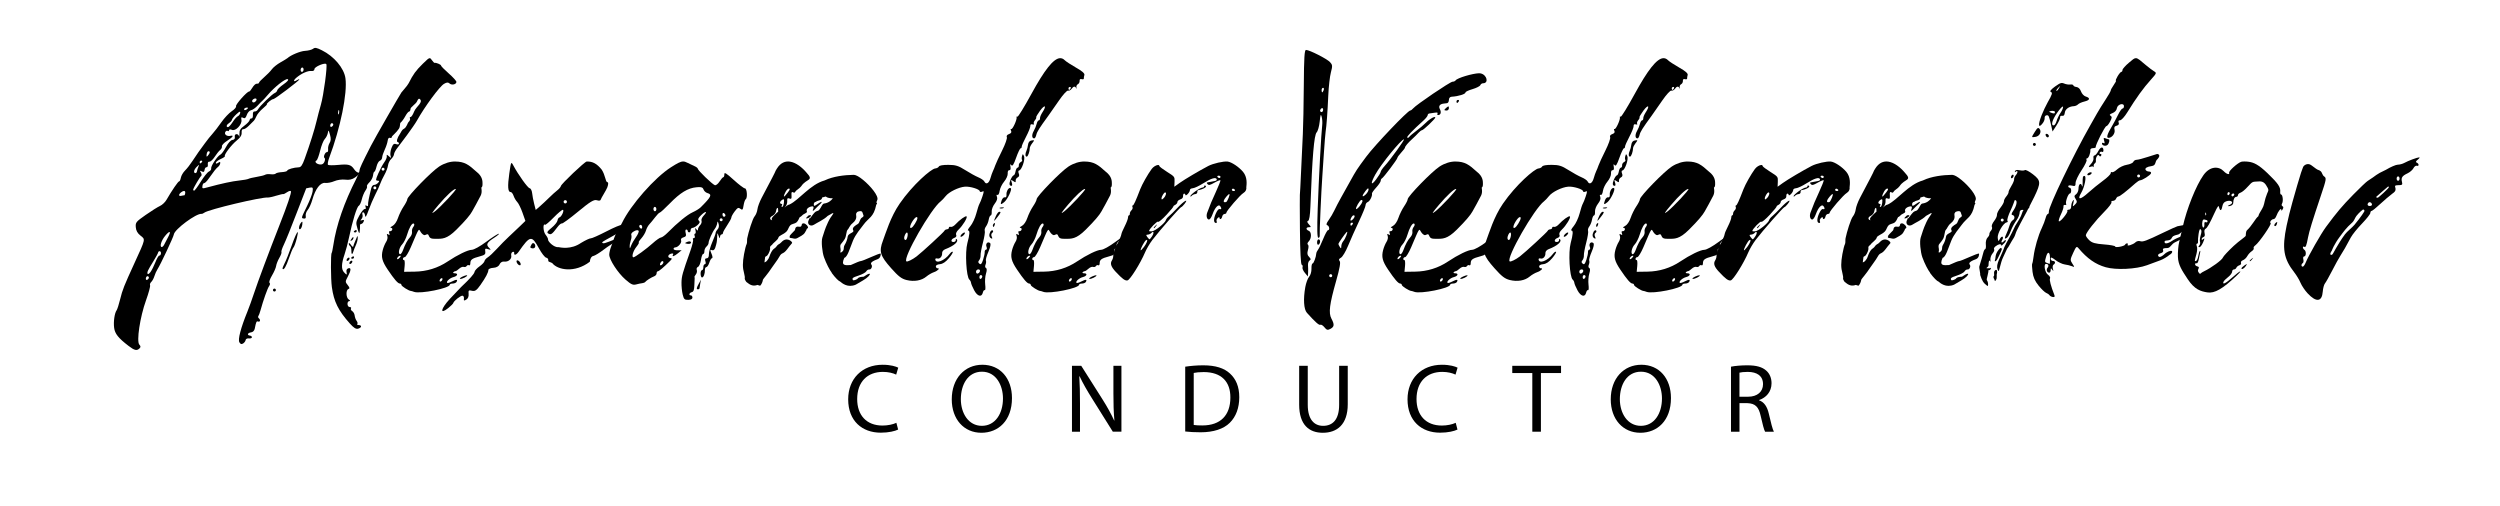
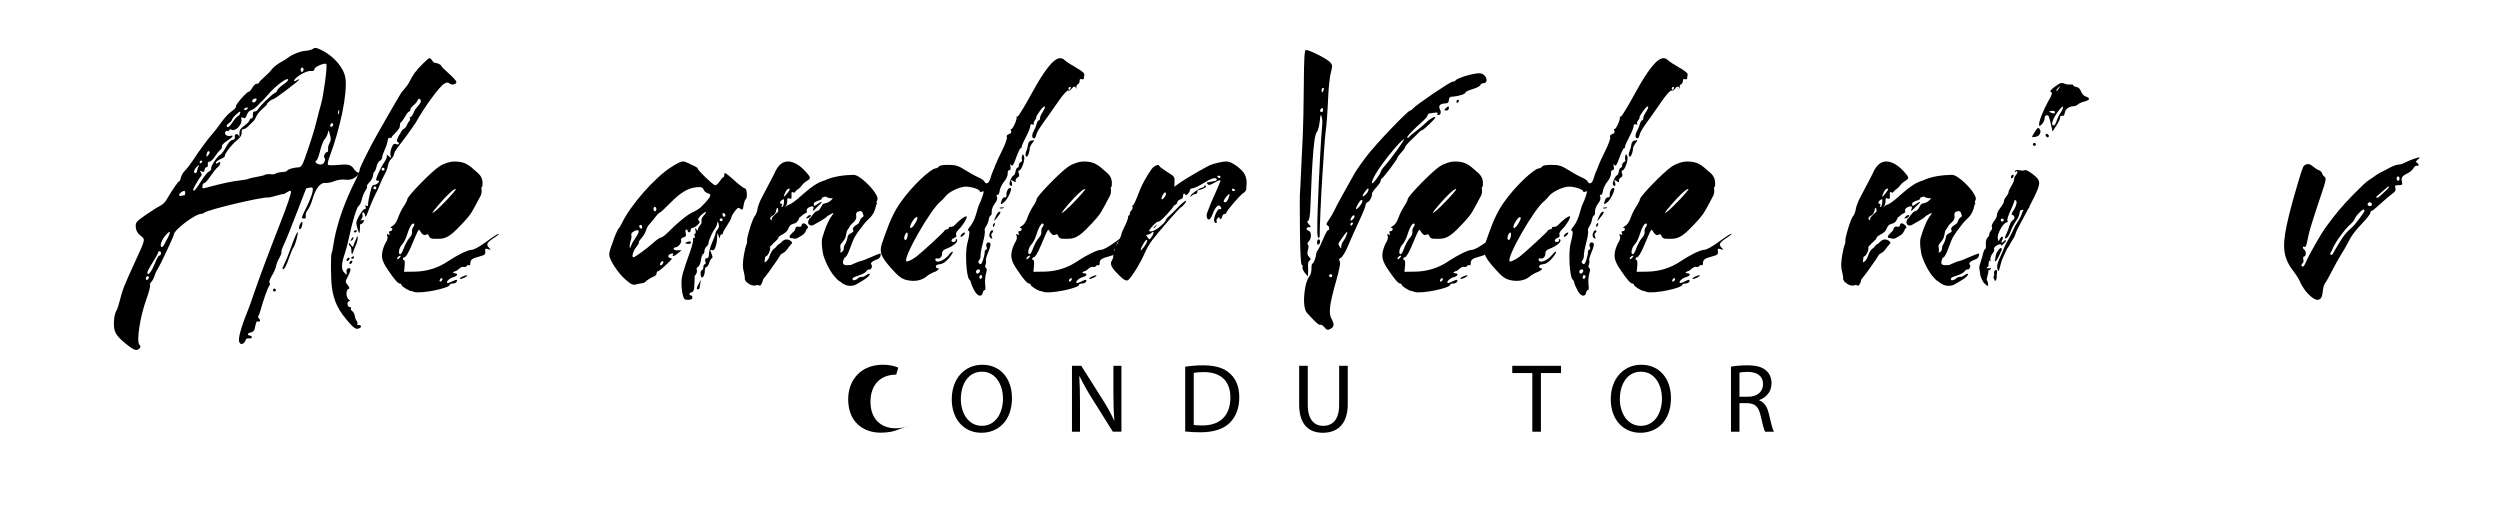
<svg xmlns="http://www.w3.org/2000/svg" version="1.1" id="Слой_1" x="0px" y="0px" width="415px" height="84px" viewBox="199.445 264.14 415 84" xml:space="preserve">
  <g>
    <path d="M252.883,272.49c2.01,0.993,3.667,2.957,3.904,4.628c0.353,2.484-0.817,8.218-2.701,13.241 c-0.206,0.548-0.289,1.064-0.185,1.148c0.104,0.085,0.883,0.088,1.732,0.006c1.659-0.158,2.084-0.039,2.603,0.727 c0.183,0.27,0.455,0.507,0.605,0.527c0.427,0.056,0.292,0.301-0.458,0.831c-0.482,0.342-0.977,0.451-1.638,0.363 c-0.521-0.068-1.33,0.045-1.8,0.252c-0.47,0.207-1.15,0.338-1.512,0.291c-0.803-0.105-1.635,0.977-2.14,2.785 c-0.182,0.651-0.524,1.412-0.76,1.69c-0.236,0.278-0.39,0.728-0.342,0.998c0.062,0.345-0.025,0.477-0.291,0.441 c-0.482-0.064-0.494-0.017,0.5-2.044c0.462-0.944,0.885-2.047,0.938-2.451c0.086-0.65,0.033-0.725-0.467-0.64 c-0.311,0.052-0.579,0.106-0.596,0.121c-0.017,0.015-0.734,1.867-1.593,4.115c-0.859,2.249-1.804,4.587-2.101,5.195 s-0.484,1.178-0.418,1.265c0.067,0.087-0.088,0.517-0.343,0.955c-0.255,0.438-0.497,1.045-0.537,1.35 c-0.041,0.305-0.351,1.02-0.69,1.59c-0.351,0.59-0.527,1.108-0.41,1.204c0.125,0.103,0.098,0.319-0.067,0.551 c-0.265,0.37-0.972,2.36-1.424,4.007c-0.121,0.441-0.285,0.882-0.364,0.979c-0.079,0.097-0.042,0.258,0.082,0.359 c0.313,0.256,0.226,0.659-0.117,0.539c-0.275-0.097-0.328,0.016-0.559,1.176c-0.068,0.341-0.308,0.585-0.611,0.623 c-0.582,0.072-0.724,0.466-0.194,0.536c0.199,0.026,0.348,0.157,0.33,0.289c-0.018,0.133-0.249,0.213-0.515,0.178 c-0.265-0.035-0.502,0.086-0.526,0.269c-0.024,0.183-0.209,0.436-0.41,0.563c-0.279,0.175-0.428,0.131-0.626-0.185 c-0.28-0.446,0.224-2.379,1.329-5.096c0.286-0.704,0.781-2.075,1.099-3.045c0.605-1.845,2.549-7.046,4.196-11.227 c1.35-3.427,2.038-5.464,1.928-5.713c-0.051-0.117-0.337-0.044-0.635,0.161c-0.298,0.206-0.58,0.346-0.626,0.312 s-0.575,0.087-1.176,0.269c-0.6,0.182-1.211,0.317-1.358,0.301c-1.034-0.116-9.886,1.988-10.57,2.513 c-0.163,0.125-0.378,0.216-0.478,0.203c-0.861-0.114-4.476,2.57-4.587,3.406c-0.056,0.421-2.231,5.047-2.732,5.811 c-0.163,0.249-0.388,0.753-0.5,1.121c-0.112,0.368-0.347,0.802-0.522,0.964c-0.174,0.161-0.263,0.415-0.196,0.564 s-0.238,1.271-0.677,2.494c-0.994,2.767-1.604,6.811-1.106,7.348c0.247,0.268,0.249,0.422,0.007,0.645 c-0.44,0.407-0.819,0.313-1.803-0.442c-1.691-1.299-2.255-2.006-2.386-2.989c-0.134-1.017,0.07-2.45,0.417-2.927 c0.112-0.155,0.375-0.978,0.583-1.827c0.385-1.573,0.623-2.174,2.405-6.063c1.842-4.02,1.804-3.844,0.974-4.494 c-0.502-0.394-0.743-0.824-0.786-1.403c-0.058-0.79,0.033-0.902,1.643-2.029c0.938-0.657,2.004-1.327,2.37-1.49 c0.366-0.162,0.852-0.619,1.08-1.015c0.899-1.559,1.952-3.093,2.106-3.072c0.09,0.012,0.218-0.262,0.284-0.608 c0.067-0.347,0.381-0.885,0.7-1.196c0.318-0.311,0.873-1.024,1.233-1.584c0.36-0.56,0.804-1.219,0.988-1.465 c0.183-0.245,0.658-0.897,1.055-1.448c0.397-0.552,0.969-1.268,1.272-1.592c0.302-0.324,0.96-1.18,1.462-1.899 c0.501-0.721,1.286-1.556,1.742-1.854c0.457-0.3,0.774-0.669,0.707-0.82c-0.12-0.268,1.849-2.482,2.169-2.44 c0.088,0.012,0.338-0.286,0.556-0.662c0.218-0.377,0.545-0.665,0.728-0.641s0.345-0.05,0.36-0.164 c0.015-0.115,0.406-0.532,0.87-0.928c0.463-0.396,1.031-0.98,1.262-1.299c0.231-0.319,0.875-0.836,1.431-1.148 c0.555-0.313,1.073-0.627,1.15-0.698c0.549-0.511,2.153-1.176,2.934-1.216c0.517-0.026,1.11-0.18,1.319-0.339 c0.162-0.124,0.297-0.177,0.509-0.141C252.124,272.132,252.413,272.257,252.883,272.49z M223.657,310.336 c-0.027,0.207,0.067,0.323,0.211,0.259c0.143-0.064,0.274-0.22,0.291-0.344c0.016-0.125-0.079-0.242-0.211-0.26 S223.684,310.129,223.657,310.336z M225.698,306.043c-0.017,0.129-0.364,0.773-0.772,1.433c-0.959,1.551-1.094,1.842-0.98,2.119 c0.052,0.127,0.27-0.011,0.484-0.304c0.214-0.294,0.583-1.033,0.82-1.643c0.237-0.61,0.529-1.097,0.648-1.08 c0.119,0.016,0.239-0.135,0.265-0.333c0.026-0.199-0.061-0.377-0.193-0.395C225.837,305.824,225.715,305.915,225.698,306.043z M226.838,303.318c-0.613,0.75-0.928,1.779-0.559,1.828c0.117,0.016,0.301-0.153,0.409-0.375s0.404-0.79,0.658-1.263 c0.302-0.562,0.364-0.854,0.237-0.86C227.47,302.643,227.21,302.863,226.838,303.318z M229.524,296.052 c-0.467,0.357-0.458,0.706,0.015,0.593c0.221-0.053,0.446-0.09,0.502-0.082c0.055,0.007,0.123-0.15,0.149-0.349 c0.032-0.246-0.041-0.374-0.191-0.379C229.882,295.832,229.72,295.903,229.524,296.052z M243.92,279.865 c-0.415,0.487-0.823,0.932-0.905,0.988c-0.083,0.057-0.438,0.417-0.79,0.802c-0.352,0.384-0.849,0.735-1.105,0.781 c-0.259,0.046-0.571,0.391-0.703,0.775c-0.178,0.521-0.33,0.642-0.613,0.488c-0.302-0.164-0.357-0.098-0.28,0.336 c0.136,0.768-0.982,1.942-1.582,1.661c-0.255-0.12-0.456-0.093-0.476,0.064c-0.02,0.15-0.125,0.199-0.235,0.11 c-0.109-0.09-0.284-0.005-0.389,0.188c-0.217,0.398,0.292,0.768,0.869,0.629c0.646-0.154,0.377,0.231-0.583,0.839 c-0.505,0.318-0.883,0.723-0.841,0.898s-0.09,0.449-0.292,0.608s-0.613,0.672-0.913,1.139c-0.299,0.466-0.691,0.828-0.872,0.805 c-0.209-0.027-0.305,0.138-0.266,0.456c0.035,0.278-0.056,0.483-0.207,0.463c-0.148-0.02-0.298,0.179-0.332,0.439 c-0.047,0.352-0.167,0.419-0.464,0.261c-0.336-0.18-0.361-0.148-0.15,0.194c0.138,0.225,0.159,0.479,0.048,0.563 c-0.214,0.164-1.259,1.932-1.323,2.236c-0.021,0.099,0.044,0.189,0.144,0.203c0.1,0.013,0.596-0.652,1.102-1.478 c0.507-0.825,1.122-1.592,1.367-1.703s0.412-0.342,0.371-0.513c-0.089-0.374,1.04-2.067,1.521-2.281 c0.188-0.084,0.61-0.655,0.938-1.271c0.362-0.679,0.783-1.142,1.07-1.178c0.331-0.041,0.448-0.201,0.39-0.53 c-0.095-0.537,0.575-0.592,0.717-0.059c0.046,0.175,0.073-0.016,0.059-0.422c-0.021-0.595,0.138-0.86,0.809-1.351 c0.459-0.336,0.854-0.753,0.876-0.927c0.023-0.174,0.163-0.301,0.312-0.281c0.157,0.021,0.254-0.222,0.234-0.583 c-0.024-0.42,0.072-0.604,0.3-0.573c0.185,0.024,0.433-0.136,0.551-0.356c0.287-0.535,2.331-2.524,2.786-2.712 c0.198-0.081,0.378-0.279,0.399-0.439c0.021-0.16,0.492-0.609,1.046-0.997c0.655-0.458,0.902-0.757,0.705-0.853 c-0.011-0.006-0.023-0.009-0.037-0.012C246.753,277.209,245.008,278.589,243.92,279.865z M232.146,291.794 c-0.5,0.472-0.649,1.033-0.286,1.082c0.133,0.017,0.262-0.122,0.287-0.311s0.135-0.532,0.244-0.766 c0.091-0.193,0.098-0.291,0.098-0.291C232.455,291.509,232.348,291.604,232.146,291.794z M232.598,291.01 c-0.018,0.133,0.016,0.247,0.074,0.255s0.188-0.085,0.288-0.207c0.099-0.122,0.066-0.236-0.075-0.256 C232.744,290.784,232.615,290.877,232.598,291.01z M251.643,275.614c0.002,0.225-0.194,0.346-0.503,0.31 c-0.578-0.066-1.614,0.385-2.436,1.062c-0.625,0.515-0.593,0.859,0.042,0.459c0.225-0.141,0.4-0.193,0.39-0.117 c-0.028,0.214-4.117,3.301-4.334,3.272c-0.106-0.015-0.417,0.165-0.693,0.398c-0.275,0.234-0.436,0.434-0.356,0.444 c0.079,0.011-0.226,0.329-0.678,0.708c-0.453,0.379-0.926,0.947-1.053,1.264s-0.337,0.675-0.467,0.797 c-0.131,0.122-0.501,0.491-0.823,0.82c-0.322,0.328-0.725,0.578-0.896,0.556c-0.201-0.026-0.299,0.176-0.276,0.57 c0.025,0.442-0.199,0.8-0.816,1.303c-0.895,0.729-2.14,2.369-1.968,2.593c0.056,0.073-0.25,0.287-0.68,0.476 c-0.43,0.189-0.797,0.468-0.817,0.618c-0.025,0.193,0.082,0.2,0.365,0.022c0.325-0.204,0.393-0.188,0.356,0.091 c-0.025,0.188-0.183,0.448-0.35,0.576c-0.314,0.24-0.711,0.739-1.598,2.006c-0.281,0.401-0.606,0.718-0.724,0.702 s-0.243,0.19-0.278,0.457c-0.062,0.468-0.029,0.477,0.891,0.226c2.287-0.622,4.084-1.009,5.239-1.126 c0.682-0.07,1.361-0.193,1.509-0.274s0.776-0.229,1.397-0.33c0.621-0.101,1.244-0.259,1.384-0.353 c0.141-0.093,0.553-0.129,0.917-0.081c0.363,0.048,0.733-0.001,0.822-0.108c0.088-0.108,0.551-0.218,1.028-0.243 c0.478-0.026,0.88-0.138,0.895-0.248c0.029-0.216,1.116-0.531,1.904-0.552c0.372-0.01,0.599-0.335,0.99-1.417 c0.888-2.458,1.655-4.893,1.968-6.242c0.167-0.721,0.49-1.948,0.719-2.728c0.454-1.553,1.112-6.47,0.902-6.744 c-0.028-0.036-0.08-0.058-0.15-0.064C252.979,274.665,251.639,275.273,251.643,275.614z M233.75,289.751 c-0.055,0.439-0.014,0.479,0.214,0.212c0.364-0.428,0.398-0.684,0.096-0.724C233.926,289.222,233.787,289.453,233.75,289.751z M238.684,283.102c-0.379,0.355-0.709,0.768-0.734,0.916c-0.024,0.149-0.226,0.385-0.446,0.523 c-0.453,0.285-0.574,0.66-0.228,0.706c0.126,0.017,0.473-0.352,0.771-0.818c0.297-0.467,0.693-0.917,0.88-1 s0.364-0.336,0.393-0.562c0.015-0.113,0-0.175-0.05-0.184C239.186,282.67,239,282.806,238.684,283.102z M240.003,282.381 c0.06,0.077,0.254,0.029,0.432-0.106c0.196-0.15,0.225-0.261,0.074-0.281C240.187,281.952,239.863,282.199,240.003,282.381z M241.301,280.886c-0.017,0.125,0.072,0.24,0.197,0.257c0.285,0.038,0.651-0.393,0.501-0.588c-0.028-0.037-0.069-0.058-0.117-0.066 C241.675,280.452,241.332,280.655,241.301,280.886z M245.24,312.32c-0.018,0.133-0.141,0.228-0.273,0.21 c-0.132-0.018-0.227-0.141-0.209-0.273s0.14-0.227,0.273-0.209S245.257,312.188,245.24,312.32z M248.713,303.692 c-0.179,0.716-0.426,1.401-0.548,1.523c-0.123,0.122-0.456,0.909-0.741,1.749c-0.487,1.431-0.871,2.078-1.071,1.805 c-0.048-0.064,0.104-0.479,0.335-0.921c0.232-0.441,0.737-1.7,1.122-2.797c0.532-1.518,0.932-2.387,1.044-2.377 C248.921,302.68,248.886,303.003,248.713,303.692z M249.625,301.412c-0.044,0.357-0.2,0.702-0.343,0.767 c-0.333,0.149-0.227-0.649,0.144-1.085c0.083-0.098,0.141-0.147,0.177-0.147C249.664,300.948,249.666,301.094,249.625,301.412z M249.354,275.679c-0.026,0.198,0.061,0.376,0.193,0.394s0.263-0.131,0.289-0.33s-0.061-0.376-0.193-0.394 C249.511,275.332,249.381,275.48,249.354,275.679z M253.862,286.216c-0.059,0.33-0.286,0.78-0.503,1 c-0.218,0.221-0.563,1.088-0.767,1.928c-0.204,0.839-0.477,1.573-0.605,1.631c-0.39,0.175-0.053,0.586,0.544,0.665 c0.378,0.051,0.63-0.096,0.775-0.449c0.118-0.288,0.124-0.569,0.014-0.624c-0.268-0.133,0.105-1.017,0.413-0.977 c0.132,0.018,0.212-0.204,0.176-0.492s0.076-0.75,0.249-1.026c0.23-0.367,0.247-0.739,0.063-1.379 c-0.123-0.429-0.188-0.637-0.238-0.653C253.939,285.824,253.909,285.958,253.862,286.216z M254.265,284.934 c-0.027,0.207,0.068,0.323,0.211,0.259c0.144-0.063,0.274-0.219,0.291-0.344s-0.079-0.241-0.211-0.259 C254.424,284.573,254.293,284.728,254.265,284.934z M255.574,282.761c-0.044,0.332-0.007,0.475,0.082,0.317 c0.089-0.156,0.125-0.428,0.08-0.603c-0.014-0.055-0.031-0.078-0.049-0.078C255.648,282.402,255.604,282.534,255.574,282.761z" />
    <path d="M271.125,274.109c0.195,0.276,0.403,0.487,0.462,0.469c0.232-0.075,1.078,0.278,1.07,0.446 c-0.004,0.099,0.571,0.687,1.279,1.308s1.281,1.255,1.274,1.409c-0.02,0.42-0.772,0.589-1.138,0.256 c-0.243-0.222-0.466-0.205-0.926,0.066c-0.738,0.437-3.195,3.772-4.499,6.11c-0.525,0.941-2.837,4.021-3.17,4.433 s-0.613,0.919-0.623,1.128c-0.01,0.21-0.219,0.565-0.466,0.79s-0.487,0.709-0.535,1.076c-0.047,0.367-0.311,1.066-0.586,1.554 c-0.274,0.486-0.589,1.154-0.7,1.484s-0.478,1.135-0.815,1.789s-0.845,1.836-1.126,2.627c-0.36,1.013-0.53,1.275-0.575,0.887 c-0.035-0.303-0.177-0.556-0.315-0.563s-0.192,0.17-0.119,0.391c0.074,0.222,0,0.55-0.164,0.729 c-0.238,0.261-0.216,0.299,0.111,0.19c0.304-0.101,0.366-0.037,0.241,0.249c-0.093,0.212-0.271,0.38-0.396,0.374 c-0.125-0.006-0.216,0.127-0.202,0.295c0.014,0.168-0.005,0.579-0.042,0.912c-0.057,0.5-0.123,0.425-0.378-0.43 c-0.292-0.977-0.275-1.101,0.312-2.178c0.342-0.629,0.746-1.111,0.898-1.072c0.165,0.043,0.221-0.094,0.141-0.338 c-0.094-0.284-0.047-0.348,0.156-0.209c0.182,0.125,0.276,0.075,0.25-0.131c-0.038-0.297,0.149-1.267,0.539-2.801 c0.076-0.298,0.286-0.535,0.468-0.526c0.182,0.008,0.474-0.143,0.649-0.335c0.262-0.287,0.249-0.354-0.074-0.369 c-0.353-0.017-0.339-0.144,0.132-1.229c0.289-0.666,0.735-1.494,0.991-1.842s0.438-0.792,0.406-0.986 c-0.051-0.311-0.005-0.308,0.357,0.017c0.375,0.335,0.4,0.325,0.263-0.1c-0.083-0.259-0.013-0.835,0.158-1.28 c0.245-0.642,0.405-0.776,0.767-0.643c0.255,0.095,0.463,0.055,0.469-0.09c0.007-0.143-0.101-0.239-0.231-0.271 c-0.213-0.053-0.055-0.688,0.366-1.286c0.233-0.332,0.308-0.69,0.685-0.894c0.47-0.254,0.617-0.979,0.756-1.105 c0.219-0.199,0.335-0.476,0.258-0.614s-0.033-0.247,0.099-0.241c0.131,0.006,0.392-0.393,0.58-0.887 c0.188-0.493,0.667-0.92,0.881-1.219c0.286-0.397,0.321-0.617,0.132-0.825c-0.189-0.207-0.333-0.109-0.541,0.369 c-0.156,0.357-1.047,0.935-1.059,1.193s-0.119,0.466-0.237,0.461c-0.118-0.006-0.407,0.35-0.641,0.789 c-0.234,0.439-0.598,0.93-0.809,1.089c-0.074,0.056-0.012,0.612-0.233,0.957c-0.408,0.637-1.165,1.222-1.17,1.339 c-0.008,0.18-0.153,0.267-0.321,0.193c-0.192-0.084-0.335,0.093-0.385,0.479c-0.043,0.337-0.263,1-0.487,1.474 c-0.224,0.475-0.417,1.056-0.428,1.293c-0.011,0.236-0.181,0.483-0.377,0.549c-0.197,0.065-0.448,0.504-0.56,0.975 s-0.272,0.853-0.357,0.849s-0.185,0.274-0.221,0.618c-0.036,0.344-0.307,0.859-0.603,1.146c-0.296,0.287-0.477,0.59-0.402,0.672 c0.075,0.083-0.04,0.397-0.256,0.701c-0.216,0.303-0.487,0.959-0.602,1.458s-0.344,0.981-0.508,1.072 c-0.322,0.179-1.039,2.508-1.608,5.221c-0.194,0.929-0.534,2.213-0.754,2.854c-0.521,1.516-0.552,2.438-0.1,2.935 c0.471,0.517,0.548,0.508,0.43-0.051c-0.059-0.275,0.059-0.51,0.293-0.588c0.513-0.17,0.481,0.339-0.088,1.402 c-0.426,0.796-0.426,0.861-0.003,1.384c0.318,0.394,0.356,0.575,0.135,0.641c-0.468,0.14-0.438,1.444,0.041,1.754 c0.229,0.148,0.278,0.264,0.109,0.261c-0.449-0.011-0.42,0.962,0.03,0.983c0.208,0.01,0.311,0.117,0.228,0.238 c-0.083,0.122,0.007,0.321,0.202,0.442c0.194,0.12,0.378,0.454,0.409,0.74c0.03,0.287,0.178,0.685,0.329,0.885 c0.15,0.2,0.199,0.432,0.106,0.516c-0.092,0.084,0.015,0.161,0.238,0.171c0.562,0.026,0.49,0.444-0.104,0.604 c-0.358,0.095-0.72-0.13-1.361-0.848c-1.929-2.16-2.66-3.636-2.995-6.052c-0.185-1.332-0.206-5.515-0.028-5.677 c0.05-0.046,0.169-0.608,0.264-1.25c0.495-3.334,1.81-7.142,3.824-11.07c0.285-0.554,0.525-1.175,0.534-1.379 c0.016-0.335,0.39-1.145,1.886-4.074c0.671-1.314,4.771-8.43,5.066-8.863c0.133-0.194,0.977-1.083,1.208-1.541 c0.745-1.481,1.178-2.078,2.341-3.222c0.695-0.684,0.971-0.946,1.165-0.928C270.909,273.812,270.995,273.924,271.125,274.109z M257.475,307.04c-0.006,0.134-0.124,0.306-0.261,0.382c-0.137,0.077-0.245,0.03-0.239-0.104c0.006-0.134,0.124-0.306,0.261-0.382 c0.052-0.029,0.099-0.04,0.138-0.036C257.438,306.907,257.479,306.957,257.475,307.04z M258.831,303.644 c-0.003,0.293-0.146,0.834-0.317,1.203c-0.172,0.369-0.349,0.817-0.394,0.994c-0.154,0.615-0.374,0.587-0.344-0.044 c0.016-0.349-0.077-0.706-0.207-0.795s-0.23-0.286-0.223-0.438c0.007-0.151,0.163-0.055,0.348,0.214 c0.184,0.269,0.356,0.407,0.381,0.308c0.077-0.298,0.158-0.521,0.325-0.898c0.087-0.197,0.222-0.52,0.298-0.717 c0.033-0.086,0.061-0.131,0.082-0.136C258.815,303.328,258.833,303.432,258.831,303.644z M257.938,307.548 c-0.006,0.134-0.124,0.306-0.261,0.382c-0.138,0.077-0.245,0.03-0.239-0.104c0.006-0.134,0.124-0.306,0.262-0.383 c0.051-0.028,0.099-0.039,0.138-0.035C257.902,307.416,257.942,307.465,257.938,307.548z M258.117,303.613 c-0.005,0.159-0.122,0.352-0.26,0.429c-0.311,0.172-0.306,0.088,0.017-0.365c0.085-0.119,0.153-0.179,0.195-0.179 C258.103,303.498,258.12,303.537,258.117,303.613z M258.215,306.844c-0.006,0.142-0.122,0.253-0.255,0.247 c-0.133-0.007-0.241-0.061-0.238-0.119c0.002-0.059,0.118-0.17,0.255-0.246c0.052-0.028,0.099-0.039,0.138-0.033 C258.179,306.702,258.219,306.756,258.215,306.844z M258.661,302.48c-0.006,0.142-0.121,0.253-0.255,0.246 c-0.134-0.006-0.241-0.059-0.238-0.118c0.003-0.059,0.118-0.17,0.255-0.246c0.052-0.028,0.099-0.039,0.137-0.033 C258.625,302.337,258.665,302.392,258.661,302.48z M261.429,295.316c-0.006,0.134,0.098,0.248,0.231,0.254 c0.134,0.007,0.249-0.098,0.254-0.231c0.006-0.134-0.098-0.248-0.231-0.254C261.55,295.078,261.435,295.182,261.429,295.316z M262.791,292.213c-0.006,0.133,0.098,0.248,0.231,0.254c0.134,0.006,0.249-0.099,0.254-0.231c0.006-0.134-0.098-0.248-0.232-0.255 C262.912,291.975,262.797,292.08,262.791,292.213z" />
    <path d="M278.508,292.623c1.115,0.85,1.03,1.685,1.037,2.066c0.006,0.302-0.072,0.55-0.172,0.552c-0.1,0.002,0.194,0.7-0.133,1.366 c-0.494,0.987-1.094,2.031-1.43,2.639c-0.311,0.562-1.034,1.458-2.599,3.015c-1.62,1.613-2.378,1.522-3.481,1.524 c-0.756,0.001-0.959-0.106-1.149-0.607c-0.127-0.335-0.486-0.002-0.658-0.002s-0.459-0.235-0.639-0.522 c-0.371-0.595-0.195-0.864-1.646,2.523c-0.385,0.899-0.836,1.639-1.004,1.643c-0.323,0.007-0.437,0.493-0.115,0.493 c0.104,0,0.147,0.438,0.096,0.972l-0.093,0.973l1.79-0.027c1.973-0.029,3.831-0.604,5.439-1.683c1.64-1.1,3.372-1.938,4.013-1.942 c0.353-0.003,1.368-0.567,2.408-1.339c0.989-0.733,1.92-1.332,2.068-1.33c0.149,0.003-0.193,0.304-0.76,0.67 c-1.226,0.791-1.396,1.123-0.856,1.663c0.376,0.377,0.366,0.393-0.151,0.229c-0.479-0.152-0.544-0.101-0.476,0.379 c0.067,0.468-0.075,0.598-0.894,0.813c-1.284,0.34-1.581,0.554-1.581,1.138c0,0.268-0.102,0.424-0.226,0.347 c-0.125-0.076-0.3-0.021-0.39,0.124c-0.09,0.146-0.304,0.21-0.477,0.144c-0.173-0.066-0.518,0.069-0.767,0.302 c-0.249,0.231-0.525,0.415-0.615,0.407c-0.089-0.007-0.244,0.068-0.345,0.169c-0.1,0.101,0,0.183,0.223,0.183 c0.622,0,0.481,0.459-0.193,0.628c-0.616,0.154-1.268,0.751-1.054,0.964c0.066,0.066,0.433-0.042,0.814-0.24 c0.729-0.378,0.996-0.344,0.727,0.093c-0.088,0.143-0.373,0.259-0.633,0.259s-0.472,0.084-0.472,0.187 c0,0.591-4.937,1.579-5.948,1.19c-0.211-0.08-0.438-0.147-0.505-0.148c-0.335-0.005-1.577-0.785-1.577-0.991 c0-0.13-0.119-0.237-0.265-0.237c-0.321,0-0.919-0.688-2.011-2.312c-0.945-1.406-1.124-2.109-0.827-3.256 c0.117-0.452,0.373-1.066,0.569-1.364c0.202-0.309,0.282-0.732,0.187-0.981c-0.126-0.328-0.086-0.389,0.157-0.238 c0.238,0.147,0.285,0.093,0.172-0.2c-0.089-0.232-0.042-0.378,0.111-0.345c0.146,0.032,0.315-0.078,0.376-0.246 c0.062-0.167-0.035-0.306-0.213-0.308s-0.065-0.139,0.251-0.304c0.34-0.178,0.718-0.727,0.923-1.34 c0.191-0.572,0.617-1.437,0.945-1.92c0.329-0.484,0.597-1.016,0.597-1.18c0-0.489,4.033-4.626,5.305-5.442 c0.864-0.555,1.818-0.835,2.635-0.822C276.563,290.96,277.274,291.497,278.508,292.623z M265.851,306.586 c-0.188,0.021-0.494,0.301-0.494,0.506c0,0.131,0.153,0.098,0.34-0.075c0.187-0.173,0.304-0.353,0.26-0.399 c-0.02-0.021-0.045-0.03-0.075-0.032C265.872,306.585,265.858,306.585,265.851,306.586z M267.021,303.097 c-0.179,0.608-0.552,1.341-0.828,1.626c-0.507,0.525-0.718,1.615-0.313,1.615c0.121,0,0.328-0.301,0.461-0.669 c0.357-0.986,0.747-1.701,1.191-2.187c0.217-0.236,0.354-0.626,0.306-0.867c-0.048-0.24,0.046-0.599,0.21-0.797 c0.164-0.197,0.219-0.438,0.122-0.535c-0.032-0.032-0.069-0.048-0.109-0.048C267.782,301.235,267.345,301.998,267.021,303.097z M272.268,298.12c-1.143,1.339-1.332,1.67-0.646,1.131c0.993-0.78,3.656-3.624,3.49-3.727c-0.015-0.009-0.033-0.013-0.055-0.013 C274.724,295.524,273.554,296.613,272.268,298.12z M272.657,310.353c-0.134,0.083-0.244,0.26-0.244,0.394s0.11,0.176,0.244,0.093 c0.134-0.082,0.243-0.26,0.243-0.394c0-0.083-0.042-0.131-0.107-0.135C272.753,310.309,272.707,310.322,272.657,310.353z M276.979,309.849c0.146,0.146-0.905,0.671-1.165,0.581c-0.122-0.042,0.068-0.213,0.421-0.379c0.266-0.124,0.52-0.206,0.653-0.217 C276.934,309.832,276.965,309.835,276.979,309.849z" />
-     <path d="M299.332,292.306c0.577,0.87,0.643,2.019,0.891,2.055c0.228,0.033,0.24,0.311,0.038,0.875 c-0.163,0.454-1.055,1.827-1.082,2.012c-0.029,0.202-0.289,0.255-0.646,0.134c-0.476-0.163-1.105,0.217-3.112,1.877 c-1.384,1.145-2.608,2.037-2.719,1.983s-0.434,0.212-0.717,0.591c-0.884,1.182-1.077,1.324-1.489,1.093 c-0.329-0.186-0.238-0.357,0.513-0.971c0.501-0.409,0.942-0.952,0.979-1.206c0.038-0.254,0.18-0.486,0.317-0.518 c0.351-0.079,0.863-1.218,0.567-1.261c-0.133-0.021-0.82,0.557-1.526,1.28c-0.706,0.724-1.345,1.265-1.419,1.202 c-0.386-0.325-0.329,1.126,0.064,1.617c0.253,0.315,0.444,0.68,0.425,0.809c-0.051,0.347,1.019,1.385,1.707,1.281 c0.363,0.061,2.101,0.466,3.785-0.705c0.725-0.436,1.446-0.772,1.602-0.75c0.156,0.023,1.331-0.499,2.61-1.159 c1.279-0.661,2.384-1.124,2.455-1.028c0.071,0.095,0.453-0.054,0.849-0.329c1.074-0.748,0.798-0.146-0.485,1.058 c-0.501,0.471-3.262,1.81-3.511,2.089c-0.044,0.049-0.006,0.28,0.434,0.153c0.76-0.219,2.144-0.866,2.189-0.792 c0.179,0.294,0.074,0.452-0.415,0.629c-0.36,0.13-1.231,0.681-1.937,1.224c-0.705,0.544-1.499,1.03-1.764,1.082 c-0.323,0.063-0.516,0.38-0.584,0.959c-2.5,1.909-5.348,1.379-6.242,0.214c-0.39-0.21-0.683-0.189-0.65-0.417 c0.034-0.229-0.12-0.442-0.342-0.475c-0.222-0.033-0.771-0.739-1.22-1.57c-1.177-2.176-1.464-2.128-3.333,0.553 c-0.413,0.592-0.833,0.715-0.761,0.222c0.023-0.159-0.101-0.227-0.275-0.151s-0.273,0.334-0.219,0.576 c0.129,0.575-0.492,1.116-1.169,1.017c-0.312-0.046-0.632,0.146-0.765,0.458c-0.14,0.33-0.54,0.554-1.037,0.579 c-0.445,0.023-0.814,0.182-0.82,0.353c-0.016,0.444-0.441,1.246-1.334,2.515c-0.618,0.878-0.905,1.071-1.398,0.941 c-0.531-0.139-0.61-0.065-0.552,0.514c0.043,0.429-0.099,0.777-0.387,0.953c-0.372,0.227-0.443,0.196-0.391-0.165 c0.036-0.242-0.068-0.461-0.232-0.485c-0.304-0.044-1.47,0.882-1.536,1.221c-0.02,0.104-0.396,0.479-0.834,0.831 c-1.452,1.168-1.269,0.144,0.271-1.524c0.809-0.876,1.646-1.758,1.859-1.959c1.474-1.389,2.187-2.192,2.234-2.521 c0.031-0.209,0.404-0.622,0.831-0.919s0.796-0.688,0.823-0.867c0.026-0.181,0.271-0.464,0.545-0.631 c0.273-0.166,0.963-0.812,1.532-1.435s1.434-1.5,1.922-1.95c0.488-0.449,1.315-1.231,1.838-1.738l0.951-0.921l-0.485-1.376 c-0.267-0.756-0.661-1.553-0.875-1.77c-0.214-0.217-0.486-0.681-0.605-1.031s-0.337-0.628-0.486-0.618 c-0.458,0.033-0.528-0.942-0.223-3.075c0.285-1.989,0.302-2.024,0.665-1.346c0.83,1.557,2.395,3.742,2.712,3.789 c0.186,0.027,0.373,0.392,0.415,0.811c0.042,0.418,0.193,1.218,0.336,1.777l0.259,1.016l0.706-0.613 c0.388-0.338,1.072-0.977,1.52-1.421c0.447-0.444,1.061-0.997,1.362-1.229s0.567-0.549,0.59-0.704 c0.05-0.342,3.987-4.081,4.283-4.068C297.84,290.917,298.552,291.334,299.332,292.306z M285.467,307.393 c0.187,0.094,0.37,0.34,0.407,0.546c0.038,0.215-0.079,0.302-0.273,0.203c-0.187-0.094-0.37-0.34-0.406-0.546 c-0.029-0.161,0.03-0.25,0.143-0.243C285.375,307.355,285.418,307.369,285.467,307.393z M288.292,305.083 c-0.028,0.19-0.235,0.319-0.459,0.287c-0.426-0.063-0.444-0.158-0.131-0.693c0.084-0.145,0.199-0.193,0.305-0.171 C288.184,304.542,288.337,304.775,288.292,305.083z M293.007,297.597c-0.022,0.15,0.083,0.29,0.232,0.313 c0.15,0.021,0.291-0.083,0.313-0.232s-0.083-0.29-0.232-0.313C293.169,297.343,293.029,297.448,293.007,297.597z" />
    <path d="M313.515,291.142c0.36,0.186,0.905,0.443,1.209,0.573s0.556,0.326,0.559,0.437c0.007,0.266,2.398,2.576,2.82,2.725 c0.183,0.065,0.529-0.2,0.781-0.6c0.249-0.395,0.535-0.719,0.635-0.722c0.101-0.004,0.177-0.225,0.169-0.492 c-0.01-0.382,0.32-0.183,1.545,0.933c0.857,0.78,1.696,1.416,1.863,1.411c0.35-0.01,0.471,1.586,0.137,1.805 c-0.117,0.076-0.275,0.533-0.352,1.016c-0.122,0.759-0.192,0.835-0.528,0.571c-0.329-0.259-0.473-0.192-0.947,0.434 c-0.308,0.405-0.556,0.858-0.553,1.005c0.003,0.147-0.311,0.729-0.697,1.295c-0.387,0.564-0.7,1.137-0.697,1.271 s-0.103,0.248-0.237,0.252s-0.249,0.198-0.256,0.433c-0.008,0.284-0.083,0.226-0.224-0.177c-0.209-0.597-0.211-0.595-0.244,0.129 c-0.037,0.822-0.066,0.987-0.311,1.786c-0.104,0.34-0.308,0.519-0.51,0.447c-0.4-0.142-0.405-0.103-0.077,0.695 c0.139,0.34,0.158,0.62,0.04,0.623c-0.117,0.003-0.319,0.337-0.448,0.742c-0.129,0.405-0.35,0.739-0.491,0.743 c-0.141,0.004-0.25,0.217-0.243,0.474c0.017,0.636-0.216,1.242-0.48,1.25c-0.119,0.003-0.224-0.269-0.233-0.603 c-0.009-0.335,0.093-0.611,0.227-0.614c0.134-0.004,0.238-0.226,0.23-0.493c-0.007-0.268,0.104-0.489,0.247-0.493 c0.149-0.004,0.188-0.213,0.092-0.489c-0.119-0.343-0.057-0.485,0.214-0.493c0.253-0.007,0.376-0.234,0.366-0.679 c-0.008-0.368,0.242-1.262,0.556-1.986s0.568-1.424,0.565-1.554s0.144-0.396,0.328-0.589c0.201-0.212,0.268-0.57,0.168-0.9 c-0.155-0.511-0.171-0.515-0.248-0.058c-0.046,0.269-0.215,0.656-0.377,0.861c-0.397,0.504-1.053,1.979-1.043,2.348 c0.004,0.164-0.153,0.438-0.349,0.61s-0.352,0.519-0.345,0.77c0.006,0.251-0.088,0.459-0.21,0.463 c-0.122,0.003-0.285,0.453-0.363,1s-0.299,1.06-0.492,1.14c-0.193,0.08-0.284,0.308-0.202,0.506 c0.082,0.198,0.014,0.531-0.149,0.74c-0.164,0.209-0.271,0.417-0.235,0.462c0.034,0.046,0.051,0.11,0.036,0.145 s-0.038,0.555-0.052,1.157c-0.019,0.8-0.134,1.121-0.427,1.186c-0.43,0.096-0.553,0.545-0.146,0.534 c0.134-0.004,0.248,0.157,0.253,0.358c0.006,0.24-0.23,0.371-0.693,0.384c-0.615,0.016-0.73-0.096-0.925-0.889 c-0.123-0.499-0.211-1.4-0.197-2.003c0.025-1.055,0.158-1.528,1.468-5.228c0.326-0.921,0.527-1.775,0.446-1.898 s-0.019-0.227,0.137-0.231c0.156-0.004,0.216-0.17,0.134-0.368c-0.082-0.198-0.054-0.363,0.063-0.367 c0.117-0.003,0.153-0.25,0.079-0.55c-0.108-0.437-0.082-0.474,0.136-0.186c0.202,0.268,0.27,0.276,0.266,0.036 c-0.002-0.177,0.161-0.496,0.364-0.71c0.203-0.214,0.307-0.54,0.23-0.725s0.081-0.567,0.349-0.851 c0.723-0.763,0.361-0.844-0.409-0.092c-0.494,0.482-0.589,0.714-0.376,0.915s0.157,0.386-0.219,0.729 c-0.277,0.253-0.651,0.465-0.831,0.469c-0.18,0.005-0.323,0.174-0.318,0.374c0.005,0.201-0.1,0.368-0.233,0.371 c-0.134,0.004-0.246-0.103-0.25-0.236c-0.003-0.134-0.118-0.24-0.254-0.236c-0.139,0.003-0.178,0.257-0.088,0.577 c0.125,0.449,0.046,0.604-0.373,0.726c-0.342,0.1-0.48,0.28-0.386,0.508c0.155,0.373-0.495,1.146-0.975,1.158 c-0.157,0.004-0.282,0.117-0.278,0.251s0.308,0.238,0.676,0.23l0.669-0.012l-0.595,0.491c-0.656,0.542-1.077,0.665-0.832,0.242 c0.097-0.166-0.009-0.233-0.274-0.175c-0.569,0.126-0.716,0.648-0.207,0.738c0.357,0.063,0.354,0.116-0.034,0.504 c-1.018,1.016-1.824,1.696-2.018,1.701c-0.114,0.003-0.204,0.157-0.199,0.342c0.005,0.186-0.181,0.406-0.413,0.491 c-0.451,0.164-1.302,0.705-1.496,0.951c-0.064,0.081-0.282,0.165-0.482,0.186c-0.2,0.02-0.654,0.114-1.008,0.209 c-0.53,0.143-0.843-0.001-1.774-0.814c-1.26-1.102-2.681-3.283-2.689-4.129c-0.002-0.303,0.141-0.913,0.319-1.354 c0.178-0.442,0.332-0.855,0.342-0.918c0.057-0.369,0.761-1.987,0.911-2.094c0.098-0.069,0.35-0.483,0.559-0.92 c1.413-2.949,5.43-7.511,8.12-9.223c1.066-0.679,1.581-0.954,2.01-0.958C313.066,290.944,313.268,291.016,313.515,291.142z M304.239,303.129c0.073,0.175,0.04,0.567-0.074,0.872c-0.113,0.304-0.2,0.772-0.193,1.04c0.011,0.409,0.049,0.39,0.237-0.121 c0.123-0.334,0.488-0.975,0.812-1.423c0.323-0.448,0.521-0.918,0.438-1.044c-0.049-0.075-0.143-0.104-0.257-0.098 C304.792,302.376,304.115,302.832,304.239,303.129z M315.049,295.226c-1.409,0.127-2.681,0.901-4.416,2.684 c-0.813,0.834-1.562,1.52-1.667,1.522c-0.104,0.003-0.453,0.354-0.774,0.779c-0.322,0.425-0.759,0.957-0.971,1.182 c-0.211,0.225-0.458,0.684-0.548,1.021c-0.09,0.338-0.437,0.922-0.771,1.299c-0.335,0.377-0.524,0.684-0.42,0.681 s-0.085,0.339-0.421,0.76c-0.535,0.672-0.815,1.707-0.458,1.697c0.255-0.007,2.177-1.409,3.192-2.33 c0.574-0.521,1.19-0.95,1.37-0.955c0.179-0.005,0.687-0.374,1.126-0.821c1.611-1.636,3.259-2.977,4.144-3.371 c0.499-0.222,1.093-0.589,1.32-0.815c1.778-1.773,1.945-2.132,1.108-2.373c-0.263-0.076-0.549-0.344-0.636-0.595 c-0.104-0.298-0.274-0.401-0.775-0.389C315.336,295.203,315.203,295.211,315.049,295.226z M305.557,301.699 c0.003,0.126,0.117,0.294,0.253,0.373c0.136,0.079,0.243-0.027,0.237-0.235c-0.005-0.209-0.12-0.377-0.253-0.373 C305.66,301.466,305.553,301.573,305.557,301.699z M307.916,298.851c0.005,0.201,0.119,0.362,0.253,0.358 c0.134-0.003,0.239-0.171,0.233-0.371c-0.005-0.201-0.119-0.362-0.253-0.358C308.015,298.483,307.91,298.651,307.916,298.851z M309.124,307.704c-0.269,0.462-0.059,0.661,0.299,0.284c0.152-0.16,0.194-0.37,0.092-0.466c-0.032-0.03-0.071-0.043-0.113-0.04 C309.31,307.488,309.202,307.569,309.124,307.704z M314.073,304.256c0.253,0.24-0.088,0.448-0.57,0.348 c-0.427-0.09-0.428-0.103-0.016-0.295c0.148-0.068,0.307-0.104,0.426-0.101C313.984,304.21,314.042,304.226,314.073,304.256z M315.69,311.181c-0.067,0.336-0.122,0.693-0.121,0.794c0,0.101-0.108,0.186-0.242,0.189c-0.316,0.008-0.283-0.221,0.14-0.978 l0.345-0.618L315.69,311.181z M318.916,300.628c0.003,0.134,0.116,0.24,0.25,0.236c0.134-0.003,0.24-0.115,0.237-0.249 s-0.116-0.24-0.25-0.237C319.019,300.382,318.913,300.495,318.916,300.628z M319.379,299.75c0.006,0.209,0.12,0.376,0.253,0.373 c0.134-0.004,0.241-0.109,0.237-0.235c-0.003-0.126-0.117-0.294-0.253-0.373c-0.034-0.02-0.066-0.028-0.095-0.025 C319.435,299.495,319.375,299.593,319.379,299.75z" />
    <path d="M333.317,292.786c1.327,1.421-0.008,0.961-0.858,2.256c-0.137,0.179-0.342,0.383-0.682,0.61 c-0.414,0.276-0.333,0.585-0.611,0.439c-0.309-0.162-0.369-0.074-0.329,0.48c0.04,0.553-0.026,0.649-0.353,0.522 c-0.314-0.123-0.392-0.03-0.359,0.429c0.023,0.321-0.124,0.743-0.326,0.936c-0.039,0.038-0.079,0.088-0.119,0.146 c0.163-0.149,0.503-0.471,0.848-0.529c1.607-0.781,3.41-3.317,5.79-3.978c0.02-0.01,0.051-0.023,0.084-0.037 c1.32-0.627,3.179-0.878,4.787-0.898c0.38,0.025,0.881,0.313,1.542,0.853c1.192,0.976,2.654,2.694,2.34,3.334 c-0.133,0.271-0.17,0.49-0.082,0.487c0.088-0.003,0.045,0.143-0.094,0.323c-0.421,2.075-1.25,2.097-2.121,3.296 c-0.482,0.665-1.309,1.577-1.737,2.64c-0.559,1.386-0.915,2.711-1.438,2.846c-0.606,1.351,0.138,1.251,1.087,1.194 c0.032-0.016,0.07-0.034,0.113-0.055c0.742-0.344,1.435-0.615,1.54-0.603c0.105,0.012,0.872-0.286,1.703-0.662 c0.78-0.353,1.459-0.603,1.58-0.584c0.008,0.002,0.014,0.004,0.017,0.008c0.047,0.06,0.014,0.737-0.51,0.926 c-1.505,0.543-1.021,0.841-1.034,0.904c0.237,0.261-0.027,0.836-0.318,0.802c-0.189-0.022-0.428,0.118-0.529,0.313 c-0.102,0.194-0.696,0.517-1.319,0.717c-0.938,0.301-1.092,0.431-0.887,0.746c0.035,0.054,0.326,0.026,0.665-0.166 c0.163-0.092,0.144-0.252,0.521-0.339c0.606-0.14,0.422,0.079,0.864-0.24c0.422-0.306,0.705-0.351,0.737-0.307 c0.106,0.145-0.333,0.639-1.127,1.097c-0.382,0.221-0.804,0.478-1.196,0.702c-1.361,0.583-2.295-0.258-2.652-0.557 c-0.129,0.016-0.753-0.573-1.354-1.405l0.02-0.019c-0.333-0.421-0.901-1.481-1.292-2.575c-0.302-0.847-0.48-2.639-0.271-3.258 c0.333-0.953,0.346-1.266,0.942-2.551c0.542-1.167,1.119-1.521,0.791-1.51c-0.094,0.004-0.623,0.366-0.847,0.458 c-0.633,0.645-1.816,1.157-2.251,1.451c-0.63,0.426-1.319-0.09-0.845-0.87c-0.005-0.134,0.074-0.219,0.176-0.188 c0.019,0.006,0.397-0.576,0.717-0.911c0.384-0.403,0.54-0.201,0.803-0.492c0.358-0.397,0.458-0.997,0.814-1.042 c0.73-0.092,1.184-0.516,1.441-0.867c-0.288,0.008-0.57-0.009-0.951-0.15c-0.086-0.052-0.162-0.101-0.228-0.146 c-0.206,0.065-0.409,0.123-0.607,0.168c-0.012,0.542-0.739,0.434-1.027,0.714c-0.201,0.007-0.358,0.189-0.351,0.405 c0.013,0.357,0.071,0.354,0.628-0.041c0.922-0.65,0.914-0.359-0.012,0.434c-1.076,1.188-0.758,0.54-0.682,0.318 c0.071-0.206,0.018-0.372-0.12-0.367c-0.53,0.019-1.008,0.347-0.996,0.684c0.165,0.391-0.13,0.401-0.591,0.682 c-0.209,0.225-0.454,0.412-0.545,0.417c-0.128,0.15-0.229,0.62-0.568,0.897c-0.259,0.212-0.736,0.212-1.004,0.462 c-0.277,0.257-0.362,0.762-0.614,1.017c-0.592,0.599-1.27,0.634-1.385,1.076c-0.093,0.359-0.82,0.795-1.039,1.154 c-0.681,0.502-0.008,0.348-0.576,1.438c-0.284,0.545-0.387,0.381-0.568,0.571l-0.119,0.911c0.051-0.017,0.109-0.041,0.174-0.076 c0.281-0.154,0.262-0.266,0.394-0.4c0.177-0.182,0.249-0.527,0.391-0.858c0.438-1.022,0.775-0.959,0.931-1.183 c0.464-0.671,0.514-0.378,0.939-0.85c0.842-0.936,1.757-0.132,1.769,0.11c0.005,0.094-0.229,0.255-0.822,1.07 c-0.722,0.943-0.86,0.434-1.295,1.224c-0.358,0.65-0.875,1.247-1.242,1.818c-0.646,1.008-1.466,1.905-1.484,2.006 c-0.07,0.393-0.208,0.742-0.469,1.012c-0.159-0.04-0.308-0.087-0.448-0.138c-0.673,0.248-1.157,0.074-1.829-0.482 c-0.188-0.239-0.313-0.52-0.277-0.624c0.037-0.104-0.012-0.474-0.108-0.822c-0.264-0.956-0.266-1.732-0.01-3.186 c0.128-0.727,0.322-1.476,0.431-1.665s0.041-0.69,0.094-0.954c0.203-1.019,0.877-3.242,1.236-3.66 c0.207-0.241,0.415-0.767,0.461-1.166c0.047-0.4,0.361-1.248,0.697-1.885c0.336-0.638,1.128-2.145,1.761-3.351 c0.805-1.535,0.315-0.761,0.765-1.502c0.616-0.993,1.388-1.285,2.17-1.172C331.577,291.115,332.597,291.93,333.317,292.786z M328.271,299.17c-0.035,0.301-0.311,0.663-0.613,0.806c-0.516,0.244-0.453,0.64-0.041,0.725c0.007-0.025-0.005-0.057-0.041-0.091 c-0.086-0.08-0.013-0.3,0.164-0.488c0.29-0.316,0.601-0.611,0.884-0.856c0.013-0.354-0.024-0.609-0.102-0.618 C328.419,298.634,328.307,298.871,328.271,299.17z M329.307,297.302c-0.424,0.275-0.503,0.643-0.147,0.685 c0.141,0.017,0.176,0.131,0.078,0.254s-0.081,0.235,0.038,0.249c0.119,0.015,0.254-0.299,0.3-0.695 c0.046-0.395,0.035-0.565-0.068-0.574C329.461,297.216,329.395,297.246,329.307,297.302z M329.885,295.927 c-0.385,0.707-0.426,1.072-0.074,0.665c0.707-0.816,0.87-1.122,0.614-1.152C330.283,295.423,330.04,295.643,329.885,295.927z M333.563,301.99c-0.442,0.334,0.049-0.101-0.533,0.806c-0.236,0.367-0.793,0.611-1.183,0.843 c-0.461,0.273-0.806,0.001-1.185,0.003c-0.156-0.046-0.206-0.166-0.112-0.267c-0.064-0.168,0.378-0.495,0.812-0.987 c0.121-0.138,0.052-0.36,0.202-0.509c0.37-0.365,0.904,0.28,0.991-0.524c0.078-0.116,0.189-0.153,0.309-0.141 C333.225,301.253,333.667,301.754,333.563,301.99z M333.755,300.268c-0.293,0.187-0.516,0.111-0.516,0.111 c-0.002-0.047,0.156-0.227,0.351-0.399c0.032-0.082,0.217-0.138,0.35-0.13C334.11,299.861,334.194,299.974,333.755,300.268z M341.784,299.302c-0.035-0.005-0.091,0.074-0.187,0.234c-0.192,0.24,0.388,0.847-0.66,1.687c-0.468,0.375-0.58,0.869-0.784,1.052 c-0.237,0.211-0.174,0.956-0.469,1.52c-0.077,0.146-0.49,0.705-0.606,0.818c-0.303,0.295-0.041,0.865-0.087,1.072 c-0.11,0.495,0.008,0.403,0.106,0.342c0.012-0.008,0.274-0.151,0.367-0.389c0.088-0.224,0.002-0.534,0.176-0.805 c0.281-0.438,0.465-0.965,0.524-1.417c0.076-0.58,1.154-0.638,0.914-1.037c-0.269-0.447,0.392-0.835,0.76-1.053 c0.345-0.204,0.293-0.828,0.712-1.077c0.438-0.261,0.167-0.399,0.084-0.78c-0.043-0.194-0.17-0.266-0.314-0.279 C342.08,299.167,341.795,299.304,341.784,299.302z" />
    <path d="M376.206,274.149c0.195,0.199,1.03,0.745,1.855,1.213c1.026,0.581,1.466,0.968,1.391,1.224 c-0.06,0.206-0.102,0.471-0.092,0.589c0.01,0.118-0.151,0.166-0.357,0.105c-0.239-0.07-0.363,0.033-0.343,0.287 c0.018,0.219-0.115,0.468-0.294,0.554c-0.18,0.087-0.285,0.339-0.234,0.562c0.051,0.222,0.035,0.271-0.036,0.108 c-0.17-0.389-0.459-0.349-0.781,0.11c-0.144,0.205-0.403,0.331-0.577,0.28c-0.175-0.051-0.84,0.676-1.497,1.635 c-0.65,0.95-1.447,2.091-1.771,2.535c-1.513,2.073-1.882,2.661-2,3.181c-0.069,0.308-0.218,0.567-0.332,0.577 c-0.41,0.033-0.461-0.587-0.099-1.213c0.203-0.353,0.425-0.893,0.494-1.2s0.227-0.567,0.351-0.578 c0.125-0.01,0.214-0.167,0.199-0.35c-0.015-0.182,0.169-0.626,0.408-0.987c0.744-1.122,0.414-1.362-0.385-0.28 c-0.417,0.564-0.709,1.068-0.648,1.12c0.06,0.051-0.037,0.266-0.216,0.477s-0.256,0.478-0.172,0.592 c0.085,0.115-0.021,0.158-0.234,0.096c-0.25-0.073-0.377,0.023-0.357,0.271c0.017,0.212-0.302,1.013-0.709,1.781 c-0.407,0.768-0.731,1.51-0.72,1.65c0.012,0.14-0.07,0.261-0.181,0.27c-0.111,0.01-0.447,0.715-0.748,1.568 c-0.408,1.159-0.609,1.469-0.797,1.225c-0.184-0.24-0.221-0.166-0.14,0.274c0.069,0.376-0.004,0.588-0.197,0.565 c-0.179-0.021-0.288,0.211-0.26,0.552c0.026,0.323-0.24,0.926-0.593,1.342c-0.352,0.415-0.689,1.111-0.748,1.547 c-0.061,0.448-0.221,0.734-0.369,0.658c-0.161-0.082-0.19,0.039-0.078,0.313c0.119,0.292-0.009,0.691-0.369,1.149 c-0.303,0.386-0.529,0.979-0.501,1.317c0.028,0.34-0.047,0.625-0.166,0.635s-0.267,0.324-0.329,0.698 c-0.062,0.374-0.263,0.879-0.448,1.121s-0.278,0.577-0.208,0.743s-0.064,1.035-0.301,1.931s-0.414,1.852-0.395,2.126 c0.02,0.273-0.085,0.639-0.232,0.812c-0.205,0.242-0.196,0.376,0.042,0.577c0.236,0.201,0.378,0.05,0.606-0.651 c0.164-0.503,0.284-1.082,0.267-1.286s0.086-0.381,0.229-0.393c0.145-0.012,0.177-0.221,0.074-0.474 c-0.209-0.512,0.203-0.947,0.587-0.62c0.163,0.138,0.063,0.653-0.275,1.438c-0.291,0.673-0.477,1.336-0.414,1.474 s0.036,0.442-0.063,0.677c-0.106,0.257-0.076,0.479,0.076,0.556c0.163,0.084,0.163,0.416,0,0.931 c-0.139,0.44-0.197,1.26-0.129,1.821c0.068,0.561,0.034,0.975-0.076,0.918c-0.109-0.056-0.251,0.124-0.314,0.399 c-0.191,0.832-0.894,0.651-1.438-0.369c-0.275-0.516-0.512-1.079-0.525-1.251c-0.014-0.173-0.137-0.409-0.273-0.525 c-0.516-0.442-0.745-4.557-0.336-6.056c0.395-1.45,0.437-2.119,0.133-2.095c-0.146,0.012,0.017-0.313,0.363-0.721 c0.347-0.408,0.789-1.351,0.983-2.095c0.194-0.743,0.435-1.476,0.534-1.629c0.099-0.152,0.32-0.707,0.491-1.231 c0.281-0.864,0.275-0.938-0.058-0.778c-0.203,0.098-0.378,0.066-0.389-0.07c-0.028-0.341-1.607-0.825-2.464-0.756 c-1.044,0.085-2.648,0.871-3.193,1.565c-0.264,0.335-0.629,0.722-0.812,0.858c-1.628,1.219-6.337,9.446-5.711,9.979 c0.145,0.122,1.006-0.296,1.695-0.823c0.909-0.696,4.568-4.067,4.63-4.267c0.036-0.113,0.219-0.219,0.408-0.233 c0.189-0.016,0.335-0.134,0.324-0.263c-0.01-0.13,0.125-0.193,0.302-0.142c0.177,0.053,0.522-0.125,0.768-0.395 c0.7-0.767,1.697-1.486,1.863-1.345c0.203,0.172-0.631,1.546-1.331,2.195c-0.327,0.304-0.492,0.664-0.395,0.865 c0.104,0.218-0.014,0.408-0.323,0.517c-0.562,0.196-0.625,0.716-0.081,0.672c0.2-0.017,0.354-0.157,0.341-0.313 s0.039-0.23,0.114-0.167c0.447,0.38-0.365,1.108-1.882,1.688c-0.293,0.112-0.518,0.393-0.499,0.624 c0.045,0.557-0.38,1.034-0.811,0.907c-0.189-0.056-0.336,0.009-0.325,0.142c0.065,0.806,1.524,0.249,2.392-0.911 c0.194-0.259,0.421-0.413,0.505-0.342s-0.205,0.551-0.642,1.064c-0.541,0.638-1.016,0.954-1.49,0.992 c-0.417,0.034-0.685,0.187-0.669,0.38c0.015,0.179,0.142,0.314,0.283,0.303c0.476-0.039,0.032,0.431-0.616,0.649 c-0.353,0.12-0.909,0.443-1.236,0.719c-0.802,0.676-2.037,0.893-3.297,0.58c-0.834-0.207-1.345-0.599-2.559-1.965 c-1.834-2.064-2.044-2.766-1.365-4.558h-0.001c0.48-1.268,1.255-3.938,2.773-6.143c2.17-3.15,5.243-5.798,5.907-5.853 c0.255-0.021,0.528-0.164,0.607-0.32c0.092-0.18,0.667-0.281,1.581-0.278c1.194,0.004,1.664,0.148,2.787,0.861 c0.743,0.472,1.726,1.015,2.184,1.206s0.906,0.501,0.996,0.688c0.279,0.581,0.77,0.326,1.008-0.522 c0.125-0.446,0.315-0.984,0.421-1.194s0.282-0.645,0.391-0.966s0.621-1.43,1.138-2.463c0.517-1.033,0.869-2.027,0.781-2.21 c-0.099-0.205,0.038-0.4,0.36-0.513c0.357-0.125,0.462-0.3,0.337-0.561c-0.1-0.208-0.087-0.331,0.028-0.271 c0.219,0.111,1.007-1.619,0.893-1.96c-0.036-0.107,0.025-0.149,0.137-0.092c0.112,0.058,1.157-1.644,2.323-3.779 c2.167-3.971,3.644-5.85,4.723-5.933C375.688,273.779,375.959,273.897,376.206,274.149z M349.541,303.697 c0.011,0.167,0.118,0.296,0.235,0.286c0.246-0.02,0.475-1.052,0.272-1.225c-0.016-0.014-0.034-0.02-0.052-0.02 C349.813,302.739,349.516,303.33,349.541,303.697z M350.553,301.948c0.065,0.097,0.263,0.006,0.439-0.201 c0.404-0.476,1.035-1.608,0.598-1.573C351.23,300.203,350.35,301.648,350.553,301.948z M359.604,302.748 c0.072,0.062-0.027,0.266-0.219,0.454c-0.192,0.188-0.409,0.292-0.481,0.23c-0.072-0.062,0.026-0.266,0.219-0.453 c0.145-0.142,0.302-0.235,0.403-0.247C359.558,302.727,359.585,302.732,359.604,302.748z M361.466,309.277 c0.017,0.211,0.157,0.33,0.312,0.265c0.438-0.187,0.47-0.715,0.042-0.68C361.607,308.879,361.449,309.066,361.466,309.277z M362.029,310.202c0.017,0.208,0.135,0.302,0.261,0.209c0.127-0.094,0.222-0.272,0.212-0.398c-0.01-0.125-0.128-0.219-0.261-0.208 S362.012,309.994,362.029,310.202z M364.243,302.399c0.111,0.095,0.073,0.269-0.086,0.386c-0.171,0.126-0.205,0.388-0.082,0.644 c0.143,0.298,0.115,0.384-0.091,0.278c-0.357-0.182-0.409-0.594-0.141-1.105c0.075-0.142,0.183-0.229,0.279-0.239 C364.166,302.358,364.208,302.369,364.243,302.399z M364.582,301.422c-0.127,0.434-0.294,0.524-0.323,0.176 c-0.01-0.126,0.083-0.304,0.209-0.396c0.033-0.024,0.06-0.036,0.082-0.038C364.615,301.162,364.63,301.255,364.582,301.422z M365,300.204c-0.634,0.807-0.669,0.78-0.242-0.187c0.169-0.383,0.413-0.705,0.542-0.715 C365.657,299.273,365.603,299.437,365,300.204z M365.428,298.72c0.172,0.054,0.445,0.032,0.606-0.049 c0.162-0.081,0.021-0.125-0.313-0.098S365.256,298.667,365.428,298.72z M367.24,295.388c0.239,0.203-0.547,1.85-1.101,2.31 c-0.592,0.491-0.681,0.42-0.408-0.326c0.115-0.313,0.35-0.528,0.522-0.478c0.198,0.058,0.297-0.12,0.268-0.478 c-0.04-0.49,0.296-1.058,0.574-1.077C367.147,295.335,367.196,295.351,367.24,295.388z M369.435,290.072 c0.23,0.504-0.401,2.334-0.816,2.368c-0.144,0.012-0.17,0.227-0.06,0.494c0.129,0.314,0.07,0.533-0.175,0.651 c-0.203,0.097-0.355,0.342-0.339,0.544c0.026,0.314-0.032,0.324-0.403,0.067c-0.386-0.267-0.413-0.241-0.248,0.234 c0.102,0.294,0.093,0.542-0.021,0.552c-0.398,0.032-0.458-0.338-0.167-1.025c0.162-0.382,0.389-0.702,0.503-0.711 c0.115-0.01,0.254-0.296,0.311-0.636c0.057-0.341,0.21-0.628,0.341-0.639s0.224-0.187,0.208-0.391s0.128-0.447,0.321-0.54 c0.193-0.093,0.29-0.252,0.214-0.354c-0.075-0.103-0.078-0.385-0.007-0.628c0.061-0.205,0.097-0.308,0.142-0.307 C369.285,289.755,369.338,289.861,369.435,290.072z M370.802,287.903c-0.224,0.292-0.41,0.658-0.413,0.813 c-0.013,0.603-0.296,1.406-0.5,1.423c-0.268,0.021-0.294-0.47-0.051-0.973c0.101-0.209,0.219-0.662,0.261-1.006 c0.051-0.415,0.25-0.652,0.593-0.706c0.126-0.021,0.22-0.034,0.286-0.037C371.173,287.412,371.1,287.514,370.802,287.903z M376.81,278.834c0.011,0.134,0.068,0.238,0.127,0.233c0.059-0.004,0.166-0.123,0.237-0.263c0.072-0.141,0.015-0.246-0.126-0.234 C376.906,278.583,376.799,278.701,376.81,278.834z" />
    <path d="M382.976,292.623c1.115,0.85,1.03,1.685,1.037,2.066c0.006,0.302-0.072,0.55-0.172,0.552c-0.1,0.002,0.194,0.7-0.133,1.366 c-0.494,0.987-1.094,2.031-1.43,2.639c-0.311,0.562-1.034,1.458-2.599,3.015c-1.62,1.613-2.378,1.522-3.481,1.524 c-0.756,0.001-0.959-0.106-1.149-0.607c-0.127-0.335-0.486-0.002-0.658-0.002s-0.459-0.235-0.639-0.522 c-0.371-0.595-0.195-0.864-1.646,2.523c-0.385,0.899-0.836,1.639-1.004,1.643c-0.323,0.007-0.437,0.493-0.115,0.493 c0.104,0,0.147,0.438,0.096,0.972l-0.093,0.973l1.79-0.027c1.973-0.029,3.831-0.604,5.439-1.683c1.64-1.1,3.372-1.938,4.013-1.942 c0.353-0.003,1.368-0.567,2.408-1.339c0.989-0.733,1.92-1.332,2.068-1.33c0.149,0.003-0.193,0.304-0.76,0.67 c-1.226,0.791-1.396,1.123-0.856,1.663c0.376,0.377,0.366,0.393-0.151,0.229c-0.479-0.152-0.544-0.101-0.476,0.379 c0.067,0.468-0.075,0.598-0.894,0.813c-1.284,0.34-1.581,0.554-1.581,1.138c0,0.268-0.102,0.424-0.226,0.347 c-0.125-0.076-0.3-0.021-0.39,0.124c-0.09,0.146-0.304,0.21-0.477,0.144c-0.173-0.066-0.518,0.069-0.767,0.302 c-0.249,0.231-0.525,0.415-0.615,0.407c-0.089-0.007-0.244,0.068-0.345,0.169c-0.1,0.101,0,0.183,0.223,0.183 c0.622,0,0.481,0.459-0.193,0.628c-0.616,0.154-1.268,0.751-1.054,0.964c0.066,0.066,0.433-0.042,0.814-0.24 c0.729-0.378,0.996-0.344,0.727,0.093c-0.088,0.143-0.373,0.259-0.633,0.259s-0.472,0.084-0.472,0.187 c0,0.591-4.937,1.579-5.948,1.19c-0.211-0.08-0.438-0.147-0.505-0.148c-0.335-0.005-1.577-0.785-1.577-0.991 c0-0.13-0.119-0.237-0.265-0.237c-0.321,0-0.919-0.688-2.011-2.312c-0.945-1.406-1.124-2.109-0.827-3.256 c0.117-0.452,0.373-1.066,0.569-1.364c0.202-0.309,0.282-0.732,0.187-0.981c-0.126-0.328-0.086-0.389,0.157-0.238 c0.238,0.147,0.285,0.093,0.172-0.2c-0.089-0.232-0.042-0.378,0.111-0.345c0.146,0.032,0.315-0.078,0.376-0.246 c0.062-0.167-0.035-0.306-0.213-0.308s-0.065-0.139,0.251-0.304c0.34-0.178,0.718-0.727,0.923-1.34 c0.191-0.572,0.617-1.437,0.945-1.92c0.329-0.484,0.597-1.016,0.597-1.18c0-0.489,4.033-4.626,5.305-5.442 c0.864-0.555,1.818-0.835,2.635-0.822C381.031,290.96,381.742,291.497,382.976,292.623z M370.318,306.586 c-0.188,0.021-0.494,0.301-0.494,0.506c0,0.131,0.153,0.098,0.34-0.075c0.187-0.173,0.304-0.353,0.26-0.399 c-0.02-0.021-0.045-0.03-0.075-0.032C370.339,306.585,370.326,306.585,370.318,306.586z M371.489,303.097 c-0.179,0.608-0.552,1.341-0.828,1.626c-0.507,0.525-0.718,1.615-0.313,1.615c0.121,0,0.328-0.301,0.461-0.669 c0.357-0.986,0.747-1.701,1.191-2.187c0.217-0.236,0.354-0.626,0.306-0.867c-0.048-0.24,0.046-0.599,0.21-0.797 c0.164-0.197,0.219-0.438,0.122-0.535c-0.032-0.032-0.069-0.048-0.109-0.048C372.25,301.235,371.813,301.998,371.489,303.097z M376.735,298.12c-1.143,1.339-1.332,1.67-0.646,1.131c0.993-0.78,3.656-3.624,3.49-3.727c-0.015-0.009-0.033-0.013-0.055-0.013 C379.192,295.524,378.021,296.613,376.735,298.12z M377.125,310.353c-0.134,0.083-0.244,0.26-0.244,0.394s0.11,0.176,0.244,0.093 c0.134-0.082,0.243-0.26,0.243-0.394c0-0.083-0.042-0.131-0.107-0.135C377.221,310.309,377.174,310.322,377.125,310.353z M381.447,309.849c0.146,0.146-0.905,0.671-1.165,0.581c-0.122-0.042,0.068-0.213,0.421-0.379c0.266-0.124,0.52-0.206,0.653-0.217 C381.402,309.832,381.433,309.835,381.447,309.849z" />
    <path d="M391.899,291.703c0.006,0.094,0.583,0.53,1.283,0.97c1.254,0.788,1.271,0.811,1.236,1.632l-0.036,0.834l0.885-0.634 c0.807-0.578,3.313-2.061,4.756-2.815c0.802-0.419,2.538-0.814,3.211-0.731c0.654,0.081,1.865,0.888,2.551,1.701 c0.749,0.896,0.605,2.036,0.547,2.578c0.061,0.326-0.102,0.716-0.478,0.935c-0.531,0.307-2.841,2.985-2.823,3.272 c0.007,0.105-0.131,0.202-0.306,0.213c-0.175,0.012-0.354,0.203-0.397,0.427c-0.083,0.43-0.421,0.586-0.446,0.205 c-0.01-0.152-0.109-0.135-0.307,0.052c-0.161,0.152-0.238,0.394-0.172,0.537c0.066,0.144,0.03,0.268-0.08,0.274 c-0.424,0.027-0.462-0.631-0.086-1.495c0.253-0.581,0.493-0.87,0.675-0.813c0.313,0.098,0.35-0.124,0.083-0.49 c-0.28-0.383-0.87,0.233-1.256,1.313c-0.216,0.602-0.451,0.935-0.643,0.912c-0.32-0.038-0.451-0.617-0.257-1.137 c0.529-1.42,0.756-1.963,1.459-3.49c0.441-0.959,0.774-1.807,0.739-1.883c-0.035-0.076-0.475,0.095-0.977,0.38 c-0.77,0.437-0.951,0.477-1.162,0.254c-0.197-0.208-0.172-0.273,0.124-0.311c0.205-0.025,0.461-0.073,0.57-0.106 c0.108-0.032,0.36-0.084,0.561-0.113c0.201-0.03,0.319-0.164,0.263-0.298c-0.155-0.374-0.93-0.13-2.266,0.713 c-0.667,0.421-1.433,0.779-1.704,0.797c-0.279,0.019-0.485,0.148-0.475,0.301c0.01,0.147-0.152,0.443-0.359,0.656 c-0.213,0.22-0.382,0.287-0.391,0.156c-0.008-0.127-0.104-0.225-0.214-0.218s-0.188,0.191-0.174,0.409 c0.017,0.255-0.148,0.451-0.466,0.553c-0.27,0.087-0.483,0.286-0.473,0.442c0.01,0.156-0.178,0.379-0.419,0.494 c-0.241,0.115-0.259,0.211-0.259,0.211c0.098,0.001-0.4,0.622-1.107,1.381c-0.736,0.79-1.347,1.294-1.428,1.179 c-0.125-0.176-1.503,1.241-1.489,1.531c0.003,0.059,0.222,0.083,0.487,0.055c0.54-0.059,2.167-1.37,2.297-1.852 c0.046-0.172,0.269-0.456,0.495-0.634c0.225-0.177,0.883-0.826,1.462-1.441c1.083-1.152,1.879-1.588,1.147-0.628 c-0.221,0.29-0.474,0.532-0.561,0.538c-0.188,0.013-3.645,3.953-4.779,5.447c-0.43,0.567-0.978,1.495-1.216,2.063 c-0.757,1.799-2.492,4.57-2.916,4.658c-0.402,0.083-0.851-0.245-1.961-1.435c-0.769-0.823-0.952-1.365-0.632-1.869 c0.137-0.214,0.238-0.549,0.225-0.744c-0.021-0.329,0.461-1.777,0.672-2.018c0.167-0.19,0.707-1.478,0.695-1.657 c-0.006-0.097,0.235-0.662,0.536-1.257s0.549-1.247,0.551-1.448c0.002-0.202,0.075-0.372,0.161-0.377 c0.086-0.006,0.149-0.135,0.14-0.286s0.114-0.399,0.274-0.551c0.161-0.152,0.238-0.394,0.172-0.537 c-0.066-0.144-0.045-0.267,0.046-0.272c0.151-0.01,0.466-0.695,1.231-2.684c0.32-0.83,1.257-2.488,1.9-3.361 c0.271-0.368,0.727-0.633,1.017-0.66C391.785,291.516,391.891,291.567,391.899,291.703z M389.67,304.02 c-0.254,0.182-0.896,1.38-0.88,1.645c0.007,0.105,0.257-0.137,0.558-0.538c0.451-0.602,0.663-1.184,0.471-1.175 C389.784,303.953,389.735,303.975,389.67,304.02z M390.568,302.812c-0.122,0.139-0.384,0.263-0.583,0.275 c-0.311,0.021-0.323,0.076-0.085,0.407c0.151,0.211,0.321,0.377,0.376,0.37s0.252-0.252,0.438-0.544 c0.252-0.397,0.265-0.713,0.11-0.695C390.763,302.632,390.676,302.689,390.568,302.812z M391.364,301.644 c-0.139,0.202-0.286,0.37-0.327,0.372c-0.165,0.011-0.069-0.16,0.247-0.442c0.132-0.117,0.207-0.183,0.231-0.19 C391.546,301.373,391.492,301.458,391.364,301.644z M392.255,297.105c0.009,0.213,0.103,0.188,0.388-0.106 c0.356-0.367,0.488-0.935,0.213-0.917C392.654,296.095,392.242,296.795,392.255,297.105z M399.558,294.962 c0.334,0.179-0.367,0.605-1.231,0.751c-0.082,0.014-0.14,0.16-0.129,0.324c0.01,0.165-0.143,0.311-0.34,0.323 s-0.46,0.138-0.584,0.278c-0.123,0.141-0.229,0.17-0.236,0.065s0.363-0.462,0.822-0.795c0.459-0.334,0.982-0.615,1.163-0.627 c0.181-0.012,0.322-0.117,0.315-0.233c-0.005-0.072,0.032-0.115,0.092-0.12C399.465,294.926,399.51,294.937,399.558,294.962z M401.545,293.514c0.075,0.105,0.221,0.187,0.324,0.18c0.104-0.007,0.182-0.102,0.175-0.212c-0.007-0.109-0.153-0.19-0.324-0.18 C401.549,293.313,401.47,293.409,401.545,293.514z M403.421,296.383c-0.112,0.079-0.714,0.663-0.828,1.096 c-0.087,0.333,0.381,0.243,0.47,0.145c0.145-0.163,0.669-1.295,0.425-1.265C403.462,296.362,403.44,296.37,403.421,296.383z M403.935,295.672c0.007,0.109,0.153,0.19,0.324,0.18c0.171-0.012,0.25-0.106,0.175-0.212c-0.075-0.105-0.221-0.187-0.325-0.18 C404.006,295.467,403.927,295.562,403.935,295.672z" />
    <path d="M420.227,274.451c0.419,0.463,0.434,0.633,0.148,1.698c-0.175,0.651-0.371,2.372-0.435,3.824 c-0.125,2.826-0.286,5.02-0.442,6.037c-0.053,0.346-0.181,1.931-0.286,3.521c-0.104,1.591-0.222,3.346-0.262,3.899 c-0.176,2.414-0.482,9.346-0.431,9.747c0.031,0.242-0.069,0.439-0.223,0.439c-0.202,0-0.232-1.351-0.109-4.842 c0.176-4.977,0.584-12.58,0.746-13.868c0.05-0.399,0.011-1.022-0.087-1.384c-0.143-0.531-0.207-0.379-0.328,0.788 c-0.083,0.796-0.312,1.607-0.508,1.804c-0.423,0.423-0.729,4.053-1.038,12.335c-0.054,1.455-0.19,2.288-0.384,2.353 c-0.209,0.069-0.169,0.245,0.131,0.577c0.396,0.438,0.397,0.477,0.016,0.477c-0.52,0-0.546,0.399-0.039,0.595 c0.488,0.187,0.487,1.272-0.002,1.761c-0.211,0.211-0.275,0.444-0.145,0.524c0.14,0.087,0.147,0.45,0.02,0.896 c-0.163,0.566-0.117,0.85,0.185,1.151c0.31,0.31,0.33,0.444,0.086,0.595c-0.173,0.107-0.292,0.465-0.265,0.795 s0.034,0.883,0.014,1.229l-0.036,0.628l-0.506-0.607c-0.278-0.334-0.45-0.751-0.383-0.927s0.009-0.357-0.13-0.403 c-0.158-0.053-0.271-2.248-0.3-5.823c-0.026-3.156-0.032-5.757-0.012-5.78c0.02-0.022,0.112-1.796,0.206-3.94 s0.224-4.917,0.289-6.162c0.066-1.245,0.138-4.896,0.161-8.112c0.032-4.591,0.111-5.849,0.366-5.849 C416.812,272.427,419.743,273.916,420.227,274.451z M445.242,276.326c1.039,0.229,1.377,1.636,0.393,1.636 c-0.186,0-0.391,0.142-0.457,0.314s-0.645,0.469-1.285,0.656c-0.64,0.188-1.163,0.43-1.163,0.537c0,0.294-1.163,0.658-2.326,0.729 c-0.264,0.016-0.44,0.229-0.44,0.529c0,0.277-0.142,0.521-0.314,0.542c-0.173,0.021-0.428,0.052-0.566,0.069 c-0.645,0.08-0.88,0.429-0.617,0.919c0.275,0.516,0.137,0.985-0.293,0.985c-0.138,0-0.181-0.113-0.096-0.252 c0.094-0.151-0.078-0.209-0.425-0.145c-0.319,0.059-0.723,0.116-0.896,0.126c-0.173,0.011-0.314,0.138-0.314,0.282 c0,0.146-0.312,0.544-0.691,0.886c-1.863,1.677-2.838,2.7-2.702,2.836c0.083,0.083,0.229,0.035,0.325-0.106 c0.097-0.142,0.623-0.592,1.171-0.999c0.548-0.408,1.283-1.033,1.635-1.391c0.624-0.632,1.521-1.117,1.521-0.822 c0,0.217-1.98,2.101-2.209,2.101c-0.107,0-0.371,0.198-0.587,0.439c-0.216,0.242-0.665,0.688-0.999,0.989 c-0.724,0.654-1.236,1.261-1.236,1.464c0,0.081-0.283,0.453-0.629,0.826s-0.629,0.764-0.629,0.868c0,0.233-2.313,3.303-2.578,3.42 c-0.104,0.046-0.188,0.219-0.188,0.384s-0.337,0.671-0.751,1.123c-0.412,0.452-0.73,0.901-0.705,0.999 c0.099,0.377-0.342,1.27-0.691,1.404c-0.202,0.077-0.367,0.313-0.367,0.524s-0.498,1.432-1.104,2.712 c-0.607,1.28-1.42,3.099-1.806,4.041c-0.385,0.941-0.914,1.827-1.176,1.967c-0.343,0.184-0.402,0.341-0.215,0.567 c0.184,0.222,0.01,1.191-0.592,3.315c-1.099,3.875-1.275,5.298-0.774,6.237c0.52,0.976,0.484,1.347-0.165,1.694 c-0.466,0.25-0.616,0.21-0.999-0.262c-0.248-0.306-0.552-0.493-0.677-0.416c-0.203,0.126-0.877-0.476-2.233-1.991 c-0.516-0.577-0.621-2.28-0.263-4.271c0.125-0.691,0.411-1.46,0.637-1.71c0.228-0.252,0.4-0.841,0.386-1.322 c-0.014-0.479,0.065-0.869,0.175-0.869c0.189,0,0.584-1.059,0.622-1.664c0.009-0.154,0.14-0.437,0.29-0.629 c0.15-0.191,0.537-0.999,0.86-1.794c0.323-0.796,0.68-1.447,0.793-1.447c0.33,0,0.236-0.701-0.109-0.823 c-0.225-0.079-0.158-0.326,0.234-0.867c0.301-0.416,0.726-1.14,0.943-1.608c0.217-0.468,0.712-1.417,1.1-2.108 c0.389-0.692,1.039-1.858,1.446-2.592c1.124-2.023,1.14-2.047,2.734-4.2c1.425-1.924,6.905-7.672,7.313-7.672 c0.107,0,0.321-0.155,0.475-0.346c0.477-0.589,6.15-4.434,6.545-4.434c0.203,0,0.431-0.097,0.504-0.215 c0.25-0.404,2.865-1.169,3.902-1.188C445.082,276.304,445.172,276.311,445.242,276.326z M418.582,304.232 c0,0.199-0.113,0.433-0.251,0.518c-0.139,0.086-0.252-0.077-0.252-0.362s0.113-0.518,0.252-0.518 C418.469,303.87,418.582,304.033,418.582,304.232z M418.833,282.112c-0.139,0.085-0.251,0.262-0.251,0.393 c0,0.13,0.113,0.236,0.251,0.236c0.138,0,0.251-0.177,0.251-0.393c0-0.161-0.064-0.262-0.154-0.266 C418.901,282.083,418.868,282.09,418.833,282.112z M418.833,279.093c0,0.208,0.044,0.377,0.099,0.377s0.164-0.169,0.244-0.377 c0.08-0.207,0.035-0.377-0.099-0.377C418.943,278.716,418.833,278.886,418.833,279.093z M420.091,309.906 c0,0.139,0.113,0.251,0.251,0.251c0.138,0,0.251-0.112,0.251-0.251s-0.113-0.252-0.251-0.252 C420.204,309.654,420.091,309.767,420.091,309.906z M422.985,302.663c-0.272,0.259-1.358,1.814-1.368,1.962 c-0.006,0.068,0.102,0.295,0.234,0.503c0.205,0.315,0.244,0.298,0.248-0.106c0.002-0.266,0.16-0.662,0.352-0.88 c0.33-0.378,0.768-1.537,0.604-1.522C423.039,302.619,423.015,302.634,422.985,302.663z M423.613,301.354 c0,0.139,0.05,0.251,0.111,0.251c0.061,0,0.18-0.112,0.266-0.251s0.035-0.252-0.111-0.252S423.613,301.215,423.613,301.354z M423.854,300.103c-0.388,0.613-0.271,0.885,0.184,0.431c0.233-0.234,0.341-0.51,0.238-0.613c-0.032-0.032-0.073-0.046-0.118-0.044 C424.06,299.881,423.943,299.963,423.854,300.103z M424.555,298.838c0.059,0.069,0.323-0.142,0.589-0.468 c0.498-0.616,0.618-1.041,0.292-1.041C425.195,297.33,424.413,298.671,424.555,298.838z M426.128,295.82 c-0.643,0.821-0.643,1.21,0,0.629c0.276-0.25,0.5-0.636,0.496-0.856c-0.001-0.109-0.021-0.169-0.064-0.177 C426.488,295.403,426.351,295.534,426.128,295.82z M427.74,293.123c-0.826,1.505-0.744,1.963,0.143,0.793 c0.41-0.544,0.75-1.104,0.754-1.246c0.004-0.143,0.318-0.602,0.699-1.021c0.956-1.053,3.36-4.381,3.164-4.381 C432.046,287.268,428.679,291.407,427.74,293.123z M439.962,282.081c0,0.225-0.17,0.408-0.377,0.408 c-0.208,0-0.378-0.042-0.378-0.095c0-0.052,0.17-0.236,0.378-0.408c0.135-0.112,0.225-0.172,0.281-0.176 C439.941,281.805,439.962,281.893,439.962,282.081z M441.597,280.98c-0.086,0.138-0.205,0.251-0.266,0.251 c-0.062,0-0.111-0.113-0.111-0.251c0-0.139,0.119-0.252,0.266-0.252S441.683,280.841,441.597,280.98z" />
    <path d="M444.572,292.623c1.115,0.85,1.03,1.685,1.037,2.066c0.006,0.302-0.072,0.55-0.172,0.552 c-0.101,0.002,0.193,0.7-0.133,1.366c-0.494,0.987-1.094,2.031-1.431,2.639c-0.312,0.562-1.034,1.458-2.599,3.015 c-1.62,1.613-2.378,1.522-3.481,1.524c-0.757,0.001-0.959-0.106-1.149-0.607c-0.127-0.335-0.486-0.002-0.658-0.002 s-0.459-0.235-0.639-0.522c-0.371-0.595-0.195-0.864-1.646,2.523c-0.385,0.899-0.837,1.639-1.004,1.643 c-0.323,0.007-0.437,0.493-0.115,0.493c0.104,0,0.147,0.438,0.097,0.972l-0.094,0.973l1.79-0.027 c1.974-0.029,3.831-0.604,5.439-1.683c1.64-1.1,3.372-1.938,4.013-1.942c0.354-0.003,1.368-0.567,2.408-1.339 c0.988-0.733,1.92-1.332,2.068-1.33c0.148,0.003-0.193,0.304-0.76,0.67c-1.227,0.791-1.396,1.123-0.856,1.663 c0.376,0.377,0.366,0.393-0.151,0.229c-0.479-0.152-0.544-0.101-0.475,0.379c0.066,0.468-0.076,0.598-0.895,0.813 c-1.283,0.34-1.581,0.554-1.581,1.138c0,0.268-0.102,0.424-0.226,0.347c-0.125-0.076-0.301-0.021-0.391,0.124 c-0.09,0.146-0.304,0.21-0.477,0.144c-0.172-0.066-0.518,0.069-0.766,0.302c-0.249,0.231-0.525,0.415-0.615,0.407 c-0.09-0.007-0.244,0.068-0.345,0.169s0,0.183,0.224,0.183c0.621,0,0.48,0.459-0.193,0.628c-0.615,0.154-1.268,0.751-1.055,0.964 c0.066,0.066,0.434-0.042,0.814-0.24c0.729-0.378,0.996-0.344,0.727,0.093c-0.088,0.143-0.373,0.259-0.633,0.259 s-0.472,0.084-0.472,0.187c0,0.591-4.937,1.579-5.948,1.19c-0.211-0.08-0.438-0.147-0.506-0.148 c-0.335-0.005-1.576-0.785-1.576-0.991c0-0.13-0.119-0.237-0.265-0.237c-0.321,0-0.919-0.688-2.011-2.312 c-0.945-1.406-1.124-2.109-0.827-3.256c0.117-0.452,0.373-1.066,0.569-1.364c0.201-0.309,0.281-0.732,0.186-0.981 c-0.125-0.328-0.086-0.389,0.158-0.238c0.237,0.147,0.284,0.093,0.172-0.2c-0.09-0.232-0.043-0.378,0.11-0.345 c0.146,0.032,0.315-0.078,0.376-0.246c0.063-0.167-0.034-0.306-0.213-0.308c-0.178-0.002-0.064-0.139,0.252-0.304 c0.34-0.178,0.719-0.727,0.924-1.34c0.191-0.572,0.616-1.437,0.945-1.92c0.328-0.484,0.597-1.016,0.597-1.18 c0-0.489,4.033-4.626,5.306-5.442c0.863-0.555,1.817-0.835,2.635-0.822C442.626,290.96,443.337,291.497,444.572,292.623z M431.914,306.586c-0.188,0.021-0.493,0.301-0.493,0.506c0,0.131,0.153,0.098,0.341-0.075c0.187-0.173,0.304-0.353,0.26-0.399 c-0.02-0.021-0.046-0.03-0.076-0.032C431.935,306.585,431.921,306.585,431.914,306.586z M433.084,303.097 c-0.179,0.608-0.552,1.341-0.828,1.626c-0.507,0.525-0.718,1.615-0.313,1.615c0.121,0,0.328-0.301,0.461-0.669 c0.357-0.986,0.748-1.701,1.191-2.187c0.217-0.236,0.354-0.626,0.307-0.867c-0.049-0.24,0.046-0.599,0.209-0.797 c0.164-0.197,0.219-0.438,0.122-0.535c-0.032-0.032-0.069-0.048-0.108-0.048C433.845,301.235,433.409,301.998,433.084,303.097z M438.332,298.12c-1.143,1.339-1.332,1.67-0.646,1.131c0.993-0.78,3.656-3.624,3.49-3.727c-0.016-0.009-0.033-0.013-0.056-0.013 C440.788,295.524,439.617,296.613,438.332,298.12z M438.72,310.353c-0.134,0.083-0.244,0.26-0.244,0.394s0.11,0.176,0.244,0.093 c0.134-0.082,0.243-0.26,0.243-0.394c0-0.083-0.042-0.131-0.107-0.135C438.817,310.309,438.77,310.322,438.72,310.353z M443.042,309.849c0.146,0.146-0.904,0.671-1.164,0.581c-0.123-0.042,0.067-0.213,0.421-0.379c0.266-0.124,0.521-0.206,0.653-0.217 C442.998,309.832,443.029,309.835,443.042,309.849z" />
    <path d="M476.351,274.149c0.194,0.199,1.029,0.745,1.855,1.213c1.025,0.581,1.465,0.968,1.391,1.224 c-0.061,0.206-0.102,0.471-0.092,0.589s-0.151,0.166-0.357,0.105c-0.24-0.07-0.363,0.033-0.344,0.287 c0.019,0.219-0.114,0.468-0.293,0.554c-0.18,0.087-0.285,0.339-0.234,0.562c0.051,0.222,0.035,0.271-0.035,0.108 c-0.171-0.389-0.459-0.349-0.781,0.11c-0.145,0.205-0.403,0.331-0.576,0.28c-0.176-0.051-0.841,0.676-1.498,1.635 c-0.649,0.95-1.446,2.091-1.771,2.535c-1.513,2.073-1.882,2.661-1.999,3.181c-0.069,0.308-0.219,0.567-0.332,0.577 c-0.41,0.033-0.461-0.587-0.099-1.213c0.203-0.353,0.425-0.893,0.494-1.2s0.228-0.567,0.352-0.578 c0.124-0.01,0.214-0.167,0.198-0.35c-0.014-0.182,0.17-0.626,0.408-0.987c0.744-1.122,0.414-1.362-0.385-0.28 c-0.417,0.564-0.709,1.068-0.648,1.12c0.061,0.051-0.037,0.266-0.216,0.477s-0.257,0.478-0.172,0.592 c0.085,0.115-0.021,0.158-0.233,0.096c-0.251-0.073-0.377,0.023-0.357,0.271c0.018,0.212-0.302,1.013-0.709,1.781 c-0.408,0.768-0.732,1.51-0.721,1.65c0.012,0.14-0.07,0.261-0.181,0.27c-0.11,0.01-0.447,0.715-0.747,1.568 c-0.408,1.159-0.609,1.469-0.797,1.225c-0.185-0.24-0.222-0.166-0.141,0.274c0.069,0.376-0.004,0.588-0.197,0.565 c-0.179-0.021-0.288,0.211-0.26,0.552c0.025,0.323-0.24,0.926-0.594,1.342c-0.352,0.415-0.689,1.111-0.748,1.547 c-0.061,0.448-0.221,0.734-0.369,0.658c-0.16-0.082-0.19,0.039-0.078,0.313c0.119,0.292-0.009,0.691-0.369,1.149 c-0.303,0.386-0.529,0.979-0.501,1.317c0.028,0.34-0.047,0.625-0.166,0.635s-0.267,0.324-0.329,0.698 c-0.061,0.374-0.263,0.879-0.447,1.121c-0.186,0.242-0.279,0.577-0.208,0.743s-0.064,1.035-0.301,1.931s-0.414,1.852-0.395,2.126 c0.02,0.273-0.085,0.639-0.231,0.812c-0.205,0.242-0.196,0.376,0.041,0.577c0.236,0.201,0.378,0.05,0.605-0.651 c0.164-0.503,0.284-1.082,0.268-1.286s0.086-0.381,0.229-0.393c0.145-0.012,0.178-0.221,0.074-0.474 c-0.21-0.512,0.202-0.947,0.586-0.62c0.163,0.138,0.064,0.653-0.275,1.438c-0.29,0.673-0.477,1.336-0.413,1.474 s0.036,0.442-0.063,0.677c-0.106,0.257-0.076,0.479,0.075,0.556c0.163,0.084,0.163,0.416,0,0.931 c-0.139,0.44-0.197,1.26-0.129,1.821c0.068,0.561,0.035,0.975-0.075,0.918c-0.109-0.056-0.251,0.124-0.314,0.399 c-0.191,0.832-0.894,0.651-1.438-0.369c-0.275-0.516-0.512-1.079-0.525-1.251c-0.014-0.173-0.137-0.409-0.272-0.525 c-0.517-0.442-0.745-4.557-0.337-6.056c0.395-1.45,0.438-2.119,0.133-2.095c-0.146,0.012,0.018-0.313,0.363-0.721 c0.348-0.408,0.789-1.351,0.984-2.095c0.193-0.743,0.434-1.476,0.533-1.629c0.099-0.152,0.32-0.707,0.49-1.231 c0.281-0.864,0.275-0.938-0.058-0.778c-0.202,0.098-0.378,0.066-0.389-0.07c-0.028-0.341-1.607-0.825-2.464-0.756 c-1.045,0.085-2.648,0.871-3.193,1.565c-0.264,0.335-0.629,0.722-0.813,0.858c-1.628,1.219-6.336,9.446-5.711,9.979 c0.145,0.122,1.007-0.296,1.695-0.823c0.91-0.696,4.568-4.067,4.631-4.267c0.035-0.113,0.219-0.219,0.408-0.233 c0.189-0.016,0.335-0.134,0.324-0.263c-0.01-0.13,0.125-0.193,0.303-0.142c0.176,0.053,0.521-0.125,0.768-0.395 c0.699-0.767,1.696-1.486,1.863-1.345c0.202,0.172-0.631,1.546-1.332,2.195c-0.326,0.304-0.491,0.664-0.395,0.865 c0.104,0.218-0.014,0.408-0.322,0.517c-0.563,0.196-0.625,0.716-0.082,0.672c0.201-0.017,0.354-0.157,0.342-0.313 c-0.014-0.155,0.038-0.23,0.113-0.167c0.447,0.38-0.365,1.108-1.882,1.688c-0.293,0.112-0.518,0.393-0.499,0.624 c0.046,0.557-0.38,1.034-0.811,0.907c-0.189-0.056-0.335,0.009-0.324,0.142c0.065,0.806,1.524,0.249,2.393-0.911 c0.193-0.259,0.42-0.413,0.504-0.342s-0.205,0.551-0.642,1.064c-0.541,0.638-1.017,0.954-1.489,0.992 c-0.418,0.034-0.686,0.187-0.67,0.38c0.016,0.179,0.143,0.314,0.283,0.303c0.477-0.039,0.032,0.431-0.615,0.649 c-0.353,0.12-0.908,0.443-1.236,0.719c-0.801,0.676-2.036,0.893-3.297,0.58c-0.834-0.207-1.345-0.599-2.559-1.965 c-1.834-2.064-2.045-2.766-1.365-4.558h-0.002c0.48-1.268,1.256-3.938,2.773-6.143c2.17-3.15,5.242-5.798,5.906-5.853 c0.256-0.021,0.528-0.164,0.607-0.32c0.092-0.18,0.668-0.281,1.581-0.278c1.194,0.004,1.664,0.148,2.787,0.861 c0.743,0.472,1.726,1.015,2.185,1.206c0.457,0.191,0.906,0.501,0.996,0.688c0.278,0.581,0.77,0.326,1.008-0.522 c0.125-0.446,0.314-0.984,0.421-1.194s0.282-0.645,0.391-0.966s0.62-1.43,1.138-2.463s0.869-2.027,0.781-2.21 c-0.098-0.205,0.038-0.4,0.36-0.513c0.357-0.125,0.462-0.3,0.337-0.561c-0.1-0.208-0.087-0.331,0.028-0.271 c0.22,0.111,1.007-1.619,0.893-1.96c-0.036-0.107,0.025-0.149,0.138-0.092c0.111,0.058,1.156-1.644,2.322-3.779 c2.166-3.971,3.644-5.85,4.723-5.933C475.833,273.779,476.104,273.897,476.351,274.149z M449.686,303.697 c0.011,0.167,0.118,0.296,0.235,0.286c0.246-0.02,0.475-1.052,0.271-1.225c-0.016-0.014-0.033-0.02-0.052-0.02 C449.958,302.739,449.662,303.33,449.686,303.697z M450.699,301.948c0.064,0.097,0.262,0.006,0.438-0.201 c0.404-0.476,1.034-1.608,0.598-1.573C451.375,300.203,450.495,301.648,450.699,301.948z M459.749,302.748 c0.072,0.062-0.026,0.266-0.22,0.454c-0.191,0.188-0.408,0.292-0.48,0.23s0.025-0.266,0.219-0.453 c0.145-0.142,0.303-0.235,0.402-0.247C459.703,302.727,459.73,302.732,459.749,302.748z M461.611,309.277 c0.018,0.211,0.157,0.33,0.312,0.265c0.438-0.187,0.47-0.715,0.042-0.68C461.752,308.879,461.593,309.066,461.611,309.277z M462.174,310.202c0.017,0.208,0.135,0.302,0.261,0.209c0.127-0.094,0.223-0.272,0.213-0.398c-0.011-0.125-0.129-0.219-0.262-0.208 S462.158,309.994,462.174,310.202z M464.387,302.399c0.112,0.095,0.073,0.269-0.085,0.386c-0.172,0.126-0.205,0.388-0.082,0.644 c0.143,0.298,0.114,0.384-0.092,0.278c-0.357-0.182-0.409-0.594-0.141-1.105c0.074-0.142,0.182-0.229,0.279-0.239 C464.31,302.358,464.353,302.369,464.387,302.399z M464.726,301.422c-0.127,0.434-0.294,0.524-0.322,0.176 c-0.01-0.126,0.084-0.304,0.209-0.396c0.032-0.024,0.061-0.036,0.082-0.038C464.76,301.162,464.775,301.255,464.726,301.422z M465.144,300.204c-0.634,0.807-0.668,0.78-0.241-0.187c0.169-0.383,0.413-0.705,0.542-0.715 C465.802,299.273,465.748,299.437,465.144,300.204z M465.574,298.72c0.172,0.054,0.444,0.032,0.605-0.049 c0.162-0.081,0.021-0.125-0.313-0.098C465.533,298.601,465.401,298.667,465.574,298.72z M467.385,295.388 c0.239,0.203-0.547,1.85-1.101,2.31c-0.592,0.491-0.682,0.42-0.408-0.326c0.115-0.313,0.35-0.528,0.522-0.478 c0.198,0.058,0.298-0.12,0.269-0.478c-0.04-0.49,0.296-1.058,0.573-1.077C467.292,295.335,467.341,295.351,467.385,295.388z M469.58,290.072c0.23,0.504-0.4,2.334-0.816,2.368c-0.144,0.012-0.17,0.227-0.06,0.494c0.129,0.314,0.07,0.533-0.175,0.651 c-0.203,0.097-0.355,0.342-0.339,0.544c0.026,0.314-0.032,0.324-0.403,0.067c-0.385-0.267-0.412-0.241-0.248,0.234 c0.102,0.294,0.093,0.542-0.02,0.552c-0.398,0.032-0.459-0.338-0.167-1.025c0.162-0.382,0.389-0.702,0.503-0.711 c0.115-0.01,0.255-0.296,0.312-0.636c0.057-0.341,0.21-0.628,0.341-0.639s0.225-0.187,0.207-0.391 c-0.016-0.204,0.129-0.447,0.322-0.54c0.192-0.093,0.289-0.252,0.214-0.354c-0.075-0.103-0.078-0.385-0.007-0.628 c0.061-0.205,0.096-0.308,0.141-0.307C469.429,289.755,469.484,289.861,469.58,290.072z M470.947,287.903 c-0.223,0.292-0.409,0.658-0.412,0.813c-0.014,0.603-0.297,1.406-0.501,1.423c-0.268,0.021-0.294-0.47-0.051-0.973 c0.102-0.209,0.22-0.662,0.262-1.006c0.052-0.415,0.251-0.652,0.593-0.706c0.127-0.021,0.221-0.034,0.286-0.037 C471.318,287.412,471.246,287.514,470.947,287.903z M476.955,278.834c0.012,0.134,0.068,0.238,0.127,0.233 c0.059-0.004,0.166-0.123,0.236-0.263c0.072-0.141,0.016-0.246-0.126-0.234S476.944,278.701,476.955,278.834z" />
    <path d="M483.121,292.623c1.115,0.85,1.03,1.685,1.037,2.066c0.006,0.302-0.072,0.55-0.172,0.552 c-0.101,0.002,0.193,0.7-0.133,1.366c-0.494,0.987-1.094,2.031-1.431,2.639c-0.312,0.562-1.034,1.458-2.599,3.015 c-1.62,1.613-2.378,1.522-3.481,1.524c-0.757,0.001-0.959-0.106-1.149-0.607c-0.127-0.335-0.486-0.002-0.658-0.002 s-0.459-0.235-0.639-0.522c-0.371-0.595-0.195-0.864-1.646,2.523c-0.385,0.899-0.837,1.639-1.004,1.643 c-0.323,0.007-0.437,0.493-0.115,0.493c0.104,0,0.147,0.438,0.097,0.972l-0.094,0.973l1.79-0.027 c1.974-0.029,3.831-0.604,5.439-1.683c1.64-1.1,3.372-1.938,4.013-1.942c0.354-0.003,1.368-0.567,2.408-1.339 c0.988-0.733,1.92-1.332,2.068-1.33c0.148,0.003-0.193,0.304-0.76,0.67c-1.227,0.791-1.396,1.123-0.856,1.663 c0.376,0.377,0.366,0.393-0.151,0.229c-0.479-0.152-0.544-0.101-0.475,0.379c0.066,0.468-0.076,0.598-0.895,0.813 c-1.283,0.34-1.581,0.554-1.581,1.138c0,0.268-0.102,0.424-0.226,0.347c-0.125-0.076-0.301-0.021-0.391,0.124 c-0.09,0.146-0.304,0.21-0.477,0.144c-0.172-0.066-0.518,0.069-0.766,0.302c-0.249,0.231-0.525,0.415-0.615,0.407 c-0.09-0.007-0.244,0.068-0.345,0.169s0,0.183,0.224,0.183c0.621,0,0.48,0.459-0.193,0.628c-0.615,0.154-1.268,0.751-1.055,0.964 c0.066,0.066,0.434-0.042,0.814-0.24c0.729-0.378,0.996-0.344,0.727,0.093c-0.088,0.143-0.373,0.259-0.633,0.259 s-0.472,0.084-0.472,0.187c0,0.591-4.937,1.579-5.948,1.19c-0.211-0.08-0.438-0.147-0.506-0.148 c-0.335-0.005-1.576-0.785-1.576-0.991c0-0.13-0.119-0.237-0.265-0.237c-0.321,0-0.919-0.688-2.011-2.312 c-0.945-1.406-1.124-2.109-0.827-3.256c0.117-0.452,0.373-1.066,0.569-1.364c0.201-0.309,0.281-0.732,0.186-0.981 c-0.125-0.328-0.086-0.389,0.158-0.238c0.237,0.147,0.284,0.093,0.172-0.2c-0.09-0.232-0.043-0.378,0.11-0.345 c0.146,0.032,0.315-0.078,0.376-0.246c0.063-0.167-0.034-0.306-0.213-0.308c-0.178-0.002-0.064-0.139,0.252-0.304 c0.34-0.178,0.719-0.727,0.924-1.34c0.191-0.572,0.616-1.437,0.945-1.92c0.328-0.484,0.597-1.016,0.597-1.18 c0-0.489,4.033-4.626,5.306-5.442c0.863-0.555,1.817-0.835,2.635-0.822C481.175,290.96,481.886,291.497,483.121,292.623z M470.462,306.586c-0.188,0.021-0.493,0.301-0.493,0.506c0,0.131,0.153,0.098,0.341-0.075c0.187-0.173,0.304-0.353,0.26-0.399 c-0.02-0.021-0.046-0.03-0.076-0.032C470.484,306.585,470.47,306.585,470.462,306.586z M471.633,303.097 c-0.179,0.608-0.552,1.341-0.828,1.626c-0.507,0.525-0.718,1.615-0.313,1.615c0.121,0,0.328-0.301,0.461-0.669 c0.357-0.986,0.748-1.701,1.191-2.187c0.217-0.236,0.354-0.626,0.307-0.867c-0.049-0.24,0.046-0.599,0.209-0.797 c0.164-0.197,0.219-0.438,0.122-0.535c-0.032-0.032-0.069-0.048-0.108-0.048C472.394,301.235,471.958,301.998,471.633,303.097z M476.88,298.12c-1.143,1.339-1.332,1.67-0.646,1.131c0.993-0.78,3.656-3.624,3.49-3.727c-0.016-0.009-0.033-0.013-0.056-0.013 C479.336,295.524,478.166,296.613,476.88,298.12z M477.269,310.353c-0.134,0.083-0.244,0.26-0.244,0.394s0.11,0.176,0.244,0.093 c0.134-0.082,0.243-0.26,0.243-0.394c0-0.083-0.042-0.131-0.107-0.135C477.366,310.309,477.319,310.322,477.269,310.353z M481.591,309.849c0.146,0.146-0.904,0.671-1.164,0.581c-0.123-0.042,0.067-0.213,0.421-0.379c0.266-0.124,0.521-0.206,0.653-0.217 C481.546,309.832,481.578,309.835,481.591,309.849z" />
-     <path d="M492.044,291.703c0.006,0.094,0.583,0.53,1.283,0.97c1.254,0.788,1.271,0.811,1.235,1.632l-0.036,0.834l0.885-0.634 c0.807-0.578,3.313-2.061,4.756-2.815c0.802-0.419,2.538-0.814,3.211-0.731c0.654,0.081,1.865,0.888,2.552,1.701 c0.749,0.896,0.605,2.036,0.547,2.578c0.061,0.326-0.102,0.716-0.478,0.935c-0.531,0.307-2.842,2.985-2.823,3.272 c0.007,0.105-0.131,0.202-0.306,0.213c-0.176,0.012-0.354,0.203-0.396,0.427c-0.084,0.43-0.422,0.586-0.447,0.205 c-0.01-0.152-0.108-0.135-0.307,0.052c-0.16,0.152-0.238,0.394-0.172,0.537s0.03,0.268-0.08,0.274 c-0.424,0.027-0.461-0.631-0.086-1.495c0.254-0.581,0.493-0.87,0.676-0.813c0.313,0.098,0.35-0.124,0.082-0.49 c-0.279-0.383-0.869,0.233-1.256,1.313c-0.217,0.602-0.451,0.935-0.644,0.912c-0.319-0.038-0.45-0.617-0.257-1.137 c0.528-1.42,0.756-1.963,1.459-3.49c0.441-0.959,0.773-1.807,0.738-1.883s-0.475,0.095-0.977,0.38 c-0.77,0.437-0.951,0.477-1.161,0.254c-0.197-0.208-0.172-0.273,0.124-0.311c0.205-0.025,0.461-0.073,0.569-0.106 c0.108-0.032,0.36-0.084,0.561-0.113c0.2-0.03,0.319-0.164,0.263-0.298c-0.154-0.374-0.93-0.13-2.266,0.713 c-0.666,0.421-1.433,0.779-1.703,0.797c-0.279,0.019-0.485,0.148-0.476,0.301c0.01,0.147-0.151,0.443-0.358,0.656 c-0.214,0.22-0.383,0.287-0.392,0.156c-0.008-0.127-0.104-0.225-0.214-0.218c-0.11,0.007-0.189,0.191-0.175,0.409 c0.017,0.255-0.148,0.451-0.466,0.553c-0.27,0.087-0.482,0.286-0.473,0.442s-0.179,0.379-0.42,0.494 c-0.24,0.115-0.259,0.211-0.259,0.211c0.099,0.001-0.399,0.622-1.107,1.381c-0.736,0.79-1.347,1.294-1.429,1.179 c-0.125-0.176-1.503,1.241-1.488,1.531c0.004,0.059,0.222,0.083,0.487,0.055c0.54-0.059,2.167-1.37,2.298-1.852 c0.046-0.172,0.269-0.456,0.494-0.634c0.225-0.177,0.883-0.826,1.462-1.441c1.083-1.152,1.879-1.588,1.147-0.628 c-0.222,0.29-0.475,0.532-0.562,0.538c-0.188,0.013-3.645,3.953-4.778,5.447c-0.431,0.567-0.979,1.495-1.217,2.063 c-0.757,1.799-2.492,4.57-2.916,4.658c-0.402,0.083-0.851-0.245-1.961-1.435c-0.77-0.823-0.953-1.365-0.633-1.869 c0.137-0.214,0.238-0.549,0.226-0.744c-0.021-0.329,0.461-1.777,0.672-2.018c0.167-0.19,0.707-1.478,0.695-1.657 c-0.007-0.097,0.235-0.662,0.536-1.257s0.549-1.247,0.551-1.448c0.002-0.202,0.074-0.372,0.16-0.377 c0.087-0.006,0.15-0.135,0.141-0.286s0.113-0.399,0.273-0.551c0.161-0.152,0.238-0.394,0.172-0.537 c-0.065-0.144-0.045-0.267,0.047-0.272c0.15-0.01,0.465-0.695,1.23-2.684c0.32-0.83,1.258-2.488,1.9-3.361 c0.271-0.368,0.728-0.633,1.018-0.66C491.929,291.516,492.035,291.567,492.044,291.703z M489.815,304.02 c-0.255,0.182-0.896,1.38-0.88,1.645c0.007,0.105,0.258-0.137,0.559-0.538c0.45-0.602,0.662-1.184,0.471-1.175 C489.929,303.953,489.879,303.975,489.815,304.02z M490.712,302.812c-0.121,0.139-0.384,0.263-0.582,0.275 c-0.312,0.021-0.323,0.076-0.086,0.407c0.151,0.211,0.32,0.377,0.377,0.37c0.055-0.007,0.252-0.252,0.438-0.544 c0.252-0.397,0.265-0.713,0.109-0.695C490.908,302.632,490.82,302.689,490.712,302.812z M491.509,301.644 c-0.139,0.202-0.286,0.37-0.328,0.372c-0.164,0.011-0.068-0.16,0.247-0.442c0.132-0.117,0.207-0.183,0.231-0.19 C491.691,301.373,491.636,301.458,491.509,301.644z M492.4,297.105c0.009,0.213,0.102,0.188,0.388-0.106 c0.356-0.367,0.488-0.935,0.214-0.917C492.798,296.095,492.386,296.795,492.4,297.105z M499.703,294.962 c0.334,0.179-0.367,0.605-1.23,0.751c-0.082,0.014-0.141,0.16-0.13,0.324c0.011,0.165-0.143,0.311-0.341,0.323 c-0.197,0.013-0.46,0.138-0.584,0.278c-0.123,0.141-0.229,0.17-0.235,0.065s0.363-0.462,0.821-0.795 c0.459-0.334,0.982-0.615,1.164-0.627c0.18-0.012,0.322-0.117,0.314-0.233c-0.005-0.072,0.032-0.115,0.092-0.12 C499.61,294.926,499.654,294.937,499.703,294.962z M501.689,293.514c0.076,0.105,0.222,0.187,0.324,0.18 c0.104-0.007,0.183-0.102,0.176-0.212c-0.008-0.109-0.153-0.19-0.324-0.18C501.693,293.313,501.615,293.409,501.689,293.514z M503.566,296.383c-0.113,0.079-0.715,0.663-0.828,1.096c-0.088,0.333,0.381,0.243,0.469,0.145c0.146-0.163,0.67-1.295,0.426-1.265 C503.607,296.362,503.584,296.37,503.566,296.383z M504.08,295.672c0.006,0.109,0.152,0.19,0.324,0.18 c0.171-0.012,0.25-0.106,0.175-0.212s-0.222-0.187-0.325-0.18C504.151,295.467,504.072,295.562,504.08,295.672z" />
    <path d="M515.636,292.786c1.327,1.421-0.008,0.961-0.857,2.256c-0.138,0.179-0.343,0.383-0.682,0.61 c-0.414,0.276-0.334,0.585-0.611,0.439c-0.309-0.162-0.369-0.074-0.328,0.48c0.039,0.553-0.027,0.649-0.354,0.522 c-0.313-0.123-0.391-0.03-0.358,0.429c0.023,0.321-0.124,0.743-0.326,0.936c-0.039,0.038-0.079,0.088-0.118,0.146 c0.162-0.149,0.502-0.471,0.848-0.529c1.607-0.781,3.41-3.317,5.79-3.978c0.02-0.01,0.052-0.023,0.084-0.037 c1.32-0.627,3.179-0.878,4.786-0.898c0.381,0.025,0.882,0.313,1.542,0.853c1.192,0.976,2.654,2.694,2.34,3.334 c-0.133,0.271-0.171,0.49-0.082,0.487c0.088-0.003,0.046,0.143-0.095,0.323c-0.42,2.075-1.25,2.097-2.12,3.296 c-0.482,0.665-1.309,1.577-1.737,2.64c-0.559,1.386-0.914,2.711-1.438,2.846c-0.605,1.351,0.138,1.251,1.087,1.194 c0.032-0.016,0.069-0.034,0.113-0.055c0.741-0.344,1.435-0.615,1.54-0.603c0.105,0.012,0.872-0.286,1.703-0.662 c0.779-0.353,1.459-0.603,1.58-0.584c0.008,0.002,0.014,0.004,0.017,0.008c0.047,0.06,0.014,0.737-0.51,0.926 c-1.505,0.543-1.021,0.841-1.034,0.904c0.237,0.261-0.027,0.836-0.318,0.802c-0.189-0.022-0.428,0.118-0.529,0.313 s-0.695,0.517-1.318,0.717c-0.938,0.301-1.092,0.431-0.887,0.746c0.034,0.054,0.325,0.026,0.664-0.166 c0.163-0.092,0.145-0.252,0.521-0.339c0.605-0.14,0.422,0.079,0.864-0.24c0.423-0.306,0.705-0.351,0.737-0.307 c0.105,0.145-0.332,0.639-1.127,1.097c-0.382,0.221-0.804,0.478-1.196,0.702c-1.361,0.583-2.295-0.258-2.651-0.557 c-0.13,0.016-0.754-0.573-1.354-1.405l0.02-0.019c-0.333-0.421-0.901-1.481-1.292-2.575c-0.302-0.847-0.479-2.639-0.27-3.258 c0.333-0.953,0.346-1.266,0.941-2.551c0.542-1.167,1.119-1.521,0.791-1.51c-0.094,0.004-0.623,0.366-0.847,0.458 c-0.634,0.645-1.815,1.157-2.251,1.451c-0.631,0.426-1.319-0.09-0.846-0.87c-0.005-0.134,0.074-0.219,0.176-0.188 c0.02,0.006,0.396-0.576,0.717-0.911c0.385-0.403,0.541-0.201,0.803-0.492c0.359-0.397,0.459-0.997,0.814-1.042 c0.73-0.092,1.184-0.516,1.441-0.867c-0.289,0.008-0.57-0.009-0.951-0.15c-0.086-0.052-0.162-0.101-0.229-0.146 c-0.205,0.065-0.408,0.123-0.607,0.168c-0.012,0.542-0.738,0.434-1.026,0.714c-0.2,0.007-0.358,0.189-0.351,0.405 c0.012,0.357,0.07,0.354,0.628-0.041c0.923-0.65,0.914-0.359-0.013,0.434c-1.075,1.188-0.758,0.54-0.682,0.318 c0.071-0.206,0.018-0.372-0.119-0.367c-0.531,0.019-1.008,0.347-0.996,0.684c0.164,0.391-0.131,0.401-0.592,0.682 c-0.209,0.225-0.453,0.412-0.545,0.417c-0.127,0.15-0.229,0.62-0.568,0.897c-0.259,0.212-0.735,0.212-1.004,0.462 c-0.277,0.257-0.361,0.762-0.613,1.017c-0.592,0.599-1.271,0.634-1.386,1.076c-0.093,0.359-0.82,0.795-1.038,1.154 c-0.682,0.502-0.008,0.348-0.576,1.438c-0.283,0.545-0.387,0.381-0.568,0.571l-0.119,0.911c0.052-0.017,0.109-0.041,0.175-0.076 c0.281-0.154,0.262-0.266,0.394-0.4c0.178-0.182,0.248-0.527,0.391-0.858c0.438-1.022,0.775-0.959,0.931-1.183 c0.464-0.671,0.515-0.378,0.939-0.85c0.843-0.936,1.757-0.132,1.769,0.11c0.005,0.094-0.229,0.255-0.822,1.07 c-0.723,0.943-0.86,0.434-1.295,1.224c-0.359,0.65-0.876,1.247-1.242,1.818c-0.646,1.008-1.467,1.905-1.484,2.006 c-0.07,0.393-0.209,0.742-0.469,1.012c-0.158-0.04-0.308-0.087-0.448-0.138c-0.673,0.248-1.157,0.074-1.829-0.482 c-0.188-0.239-0.313-0.52-0.277-0.624c0.037-0.104-0.012-0.474-0.107-0.822c-0.264-0.956-0.266-1.732-0.01-3.186 c0.127-0.727,0.321-1.476,0.43-1.665c0.109-0.189,0.041-0.69,0.094-0.954c0.203-1.019,0.878-3.242,1.236-3.66 c0.207-0.241,0.414-0.767,0.461-1.166c0.048-0.4,0.361-1.248,0.697-1.885c0.336-0.638,1.129-2.145,1.761-3.351 c0.806-1.535,0.315-0.761,0.765-1.502c0.616-0.993,1.389-1.285,2.171-1.172C513.896,291.115,514.917,291.93,515.636,292.786z M510.59,299.17c-0.035,0.301-0.312,0.663-0.613,0.806c-0.516,0.244-0.452,0.64-0.041,0.725c0.007-0.025-0.005-0.057-0.04-0.091 c-0.086-0.08-0.014-0.3,0.163-0.488c0.29-0.316,0.601-0.611,0.884-0.856c0.014-0.354-0.023-0.609-0.102-0.618 C510.739,298.634,510.626,298.871,510.59,299.17z M511.626,297.302c-0.424,0.275-0.503,0.643-0.147,0.685 c0.142,0.017,0.176,0.131,0.078,0.254s-0.081,0.235,0.038,0.249c0.119,0.015,0.254-0.299,0.301-0.695 c0.046-0.395,0.035-0.565-0.068-0.574C511.781,297.216,511.714,297.246,511.626,297.302z M512.205,295.927 c-0.385,0.707-0.426,1.072-0.074,0.665c0.707-0.816,0.869-1.122,0.614-1.152C512.603,295.423,512.359,295.643,512.205,295.927z M515.882,301.99c-0.441,0.334,0.05-0.101-0.532,0.806c-0.235,0.367-0.793,0.611-1.183,0.843c-0.461,0.273-0.807,0.001-1.186,0.003 c-0.155-0.046-0.205-0.166-0.111-0.267c-0.064-0.168,0.378-0.495,0.813-0.987c0.121-0.138,0.051-0.36,0.201-0.509 c0.37-0.365,0.904,0.28,0.991-0.524c0.078-0.116,0.188-0.153,0.309-0.141C515.544,301.253,515.986,301.754,515.882,301.99z M516.075,300.268c-0.294,0.187-0.517,0.111-0.517,0.111c-0.002-0.047,0.156-0.227,0.352-0.399c0.032-0.082,0.217-0.138,0.35-0.13 C516.429,299.861,516.513,299.974,516.075,300.268z M524.103,299.302c-0.035-0.005-0.091,0.074-0.188,0.234 c-0.191,0.24,0.389,0.847-0.66,1.687c-0.468,0.375-0.58,0.869-0.783,1.052c-0.237,0.211-0.174,0.956-0.469,1.52 c-0.077,0.146-0.49,0.705-0.607,0.818c-0.303,0.295-0.041,0.865-0.086,1.072c-0.111,0.495,0.008,0.403,0.105,0.342 c0.013-0.008,0.274-0.151,0.367-0.389c0.088-0.224,0.003-0.534,0.176-0.805c0.281-0.438,0.466-0.965,0.525-1.417 c0.075-0.58,1.153-0.638,0.913-1.037c-0.269-0.447,0.392-0.835,0.76-1.053c0.345-0.204,0.294-0.828,0.712-1.077 c0.438-0.261,0.168-0.399,0.084-0.78c-0.043-0.194-0.17-0.266-0.314-0.279C524.399,299.167,524.115,299.304,524.103,299.302z" />
    <path d="M534.72,292.404c0.356,0.08,0.742,0.067,0.857-0.028c0.115-0.097,0.713,0.215,1.328,0.691 c1.334,1.033,1.357,1.401,0.236,3.738c-0.408,0.853-0.844,1.596-0.83,1.699c0.016,0.103-0.064,0.209-0.192,0.298 c-0.128,0.347-1.113,2.023-1.902,3.642c-0.173,0.356-0.263,0.823-0.46,1.129c-0.564,0.875-0.978,1.744-1.07,1.758 c-0.057,0.008-0.352,0.767-0.713,1.492c-0.478,0.957-0.653,2.537-0.801,2.286c-0.055-0.094-0.279-0.367-0.185-0.962 c0.081-0.501,0.458-1.3,0.655-1.707c0.303-0.625,0.53-1.254,0.526-1.282c-0.003-0.024,0.123-0.265,0.321-0.645 c0.229-0.44,0.582-1.014,0.914-1.712c0.149-0.315,0.395-0.846,0.564-1.166c0.086-0.164,0.511-0.778,0.893-1.507 c0.188-0.361,0.281-0.865,0.486-1.13c-0.018-0.003-0.035-0.005-0.051-0.009c-0.213-0.049-0.525,0.009-0.575,0.308 c-0.009,0.39-0.212,0.966-0.53,1.394c-0.319,0.427-0.732,1.186-0.918,1.686c-0.344,0.925-0.613,1.305-0.965,1.362 c-0.107,0.018-0.036-0.295,0.159-0.694c0.195-0.4,0.441-1.047,0.547-1.438c0.106-0.391,0.347-0.796,0.536-0.901 c0.41-0.229,0.377-0.8-0.051-0.878c-0.203-0.036-0.154-0.271,0.143-0.698c0.488-0.701,0.703-1.528,0.445-1.722 c-0.09-0.067-0.186-0.073-0.213-0.013c-0.028,0.061-0.264,0.824-0.662,1.652c-0.398,0.827-0.637,1.608-0.531,1.735 c0.105,0.126,0.043,0.251-0.14,0.277c-0.557,0.079-1.576,1.864-1.474,2.58c0.088,0.615,0.111,0.626,0.357,0.162 c0.146-0.272,0.346-0.436,0.445-0.361c0.099,0.074,0.078,0.301-0.047,0.503c-0.292,0.475-0.091,0.626,0.282,0.215 c0.157-0.173,0.299-0.219,0.315-0.103c0.017,0.117-0.168,0.379-0.408,0.582c-0.242,0.203-0.319,0.379-0.336,0.26 c-0.053-0.368-0.486-0.229-0.944,0.107c-0.239,0.176-0.358,0.41-0.266,0.521s-0.025,0.424-0.263,0.694 c-0.238,0.271-0.396,0.766-0.354,1.102c0.113,0.886-0.254-0.876-0.315,0.913c-0.062,0.327-0.866,0.511,0.274,0.43 c0.145-0.12,0.186-0.076,0.105,0.108c-0.074,0.169-0.245,0.258-0.381,0.199c0.004,0.161-0.021,0.417-0.17,0.991 c-0.209,0.812-0.111,0.605-0.006,0.837c0.146,0.323,0.154,0.791,0.01,0.821c-0.74-0.548-0.87-0.852-1.208-1.824 c0.06-0.216-0.22-1.199-0.143-1.442c0.287-0.912,0.581-1.922,0.653-2.244c0.074-0.323,0.217-0.6,0.319-0.614 s0.15-0.372,0.106-0.793c-0.045-0.421,0.078-0.92,0.271-1.109c0.194-0.189,0.337-0.455,0.318-0.59 c-0.02-0.135,0.103-0.396,0.271-0.582c0.169-0.186,0.233-0.469,0.145-0.628c-0.089-0.16,0.075-0.59,0.366-0.956 c0.289-0.366,0.505-0.835,0.478-1.042c-0.027-0.208,0.231-0.735,0.574-1.173s0.606-0.921,0.585-1.074 c-0.022-0.153,0.148-0.506,0.379-0.784c0.231-0.277,0.405-0.607,0.388-0.733c-0.019-0.126,0.192-0.59,0.468-1.03 c0.275-0.441,0.48-0.942,0.455-1.115c-0.024-0.172,0.1-0.472,0.274-0.664c0.372-0.411,0.373-0.902,0.001-0.592 c-0.154,0.129-0.203,0.097-0.126-0.081c0.05-0.113,0.147-0.178,0.303-0.194c0.03-0.003,0.063-0.004,0.097-0.004 C534.45,292.353,534.574,292.371,534.72,292.404z M530.949,309.045c-0.014,0.039,0.039,0.343-0.004,0.437 c-0.109,0.235,0.035,0.811-0.115,1.023c-0.073,0.104-0.059,0.244-0.174,0.242c-0.137-0.001-0.123-0.093-0.141-0.226 c-0.006-0.034-0.137-0.156-0.162-0.404c-0.011-0.113,0.135-0.179,0.123-0.312c-0.021-0.263-0.035-0.494,0.02-0.606 C530.544,309.093,530.75,308.789,530.949,309.045z M531.753,305.49c0.018,0.118-0.709,1.66-0.847,1.825 c-0.209,0.252-0.328,0.231-0.33,0.135c-0.001-0.031,0.047-0.198,0.091-0.373c0.021-0.09,0.032-0.546,0.199-0.91 c0.214-0.466,0.598-0.852,0.673-0.86c0.013-0.002,0.025-0.002,0.038-0.002C531.664,305.308,531.736,305.366,531.753,305.49z M531.78,300.431c-0.132,0.019-0.226,0.143-0.206,0.275c0.019,0.132,0.143,0.226,0.274,0.206c0.133-0.019,0.226-0.143,0.207-0.275 c-0.017-0.115-0.113-0.201-0.226-0.208C531.813,300.429,531.794,300.429,531.78,300.431z M533.706,293.246 c0.019,0.133-0.064,0.323-0.186,0.424c-0.12,0.102-0.235,0.075-0.254-0.058c-0.019-0.132,0.064-0.323,0.186-0.424 c0.046-0.038,0.089-0.058,0.128-0.061C533.644,293.122,533.693,293.163,533.706,293.246z M537.999,285.522 c0.404,0.475,0.024,1.239-0.665,1.337c-0.714,0.102-0.709,0.15-0.1-0.846c0.251-0.41,0.401-0.6,0.532-0.622 c0.01-0.001,0.02-0.002,0.028-0.002C537.863,285.391,537.926,285.438,537.999,285.522z M537.394,288.08 c0.018,0.132-0.074,0.256-0.207,0.274c-0.133,0.02-0.256-0.073-0.275-0.206s0.074-0.256,0.207-0.275 c0.025-0.004,0.033-0.002,0.049-0.002C537.281,287.877,537.376,287.963,537.394,288.08z M542.098,278.009 c0.288,0.127,0.741,0.2,1.008,0.162s0.499,0.026,0.516,0.144s0.256,0.239,0.532,0.271c0.303,0.035,0.596,0.324,0.739,0.734 c0.132,0.372,0.476,0.748,0.766,0.835c0.815,0.245,0.735,0.612-0.181,0.832c-0.457,0.11-0.945,0.326-1.084,0.48 c-0.141,0.153-0.453,0.288-0.696,0.299c-0.805,0.035-1.437,0.497-1.499,1.097c-0.041,0.393-0.189,0.562-0.441,0.505 c-0.221-0.051-0.357,0.051-0.33,0.242c0.025,0.182-0.248,0.786-0.607,1.345l-0.654,1.015l-0.201-0.896 c-0.389-1.731-0.438-1.845-0.797-1.794c-0.199,0.028-0.339,0.224-0.311,0.435c0.027,0.211-0.104,0.589-0.293,0.84 c-0.752,1.002-0.857,0.369-0.213-1.281c0.25-0.644,0.695-1.592,0.988-2.106c0.796-1.403,0.863-1.634,0.522-1.783 c-0.192-0.084,0.071-0.41,0.703-0.87c0.532-0.388,0.825-0.563,1.079-0.594c0.02-0.002,0.037-0.004,0.057-0.004 C541.831,277.911,541.954,277.945,542.098,278.009z M539.468,286.906c-0.11,0.092-0.285,0.014-0.39-0.174s-0.091-0.354,0.029-0.371 c0.021-0.003,0.04-0.004,0.061-0.004C539.465,286.363,539.684,286.725,539.468,286.906z M539.986,282.552 c-0.438,0.065-0.467,0.116-0.146,0.264c0.217,0.1,0.476,0.172,0.575,0.159c0.1-0.011,0.165-0.13,0.146-0.263 c-0.015-0.1-0.163-0.164-0.362-0.172C540.132,282.538,540.06,282.542,539.986,282.552z M541.859,281.823 c-0.135,0.03-0.498,0.429-0.907,1.012c-0.86,1.225-1.115,2.193-0.558,2.114c0.135-0.02,0.337-0.348,0.449-0.73 c0.111-0.383,0.408-0.994,0.66-1.359c0.253-0.365,0.438-0.813,0.412-0.997c-0.004-0.025-0.016-0.039-0.035-0.041 C541.875,281.821,541.867,281.821,541.859,281.823z M541.152,278.665c-0.355,0.372-0.455,0.588-0.258,0.56 c0.051-0.007,0.213-0.224,0.361-0.481c0.139-0.239,0.159-0.331,0.159-0.331C541.386,278.424,541.3,278.509,541.152,278.665z" />
-     <path d="M555.691,274.974c0.479,0.404,1.081,0.857,1.338,1.007c0.439,0.254,0.41,0.334-0.506,1.349 c-1.291,1.431-2.44,3.022-3.962,5.483c-0.438,0.711-0.971,1.292-1.182,1.292c-0.251,0-0.332,0.134-0.235,0.388 c0.1,0.258-0.013,0.43-0.336,0.515c-0.362,0.095-0.451,0.265-0.349,0.672c0.147,0.589-0.417,1.346-1.005,1.346 c-0.398,0-0.219-0.603,0.583-1.946c0.279-0.469,0.733-1.317,1.009-1.886c0.275-0.569,0.607-1.034,0.738-1.034 c0.13,0,0.236-0.173,0.236-0.383c0-0.635-1.08-0.327-1.174,0.335c-0.049,0.34-0.332,0.656-0.723,0.805 c-0.467,0.178-0.555,0.298-0.322,0.441c0.258,0.159,0.243,0.342-0.076,0.959c-0.217,0.419-0.495,0.763-0.619,0.763 c-0.24,0-1.847,3.162-1.761,3.467c0.028,0.101-0.172,0.183-0.445,0.183c-0.274,0-0.481,0.137-0.46,0.305 c0.059,0.488-0.296,1.398-0.545,1.398c-0.127,0-0.161,0.111-0.077,0.248c0.085,0.137-0.292,0.915-0.837,1.731 c-0.545,0.815-0.99,1.756-0.99,2.09c0,0.526-0.082,0.587-0.608,0.454c-0.351-0.088-0.608-0.048-0.608,0.096 c0,0.136,0.109,0.248,0.243,0.248s0.243,0.219,0.243,0.486s-0.099,0.486-0.219,0.486c-0.283,0-0.792,1.446-0.611,1.737 c0.074,0.122-0.009,0.191-0.186,0.155c-0.178-0.037-0.294,0.073-0.26,0.244c0.035,0.171-0.156,0.765-0.424,1.319 s-0.422,1.072-0.344,1.149c0.2,0.195,1.565-1.474,1.41-1.725c-0.068-0.112,0.045-0.204,0.254-0.204 c0.229,0,0.381-0.215,0.383-0.547c0.003-0.302,0.12-0.712,0.263-0.913c0.198-0.278,0.224-0.199,0.106,0.334 c-0.146,0.661-0.131,0.676,0.266,0.278c0.356-0.355,0.373-0.496,0.105-0.924c-0.266-0.426-0.254-0.549,0.078-0.792 c0.217-0.158,0.395-0.57,0.395-0.916c0-0.752,0.398-1.083,0.574-0.478c0.068,0.237,0.119,0.104,0.114-0.301 c-0.017-1.16,0.024-1.339,0.306-1.339c0.385,0,0.028,1.836-0.545,2.809c-0.712,1.205-0.18,1.2,1.156-0.011 c0.656-0.594,1.762-1.494,2.459-1.999c0.695-0.506,1.271-1.063,1.277-1.238c0.006-0.176,0.107-0.26,0.225-0.188 s0.505-0.14,0.863-0.471c0.357-0.332,1.076-0.671,1.597-0.755c0.521-0.083,1.005-0.303,1.075-0.487 c0.072-0.186,0.324-0.339,0.563-0.343c0.239-0.003,1.08-0.222,1.871-0.486c0.79-0.265,1.475-0.48,1.521-0.48 c0.045,0,0.727,0.08,0.083,0.834c-0.545,0.422-0.153,1.066-1.028,1.183c-0.746,0.099-1.083,0.339-0.988,0.585 c0.067,0.175,0.326,0.318,0.575,0.318c0.263,0,0.403,0.127,0.335,0.304c-0.122,0.316-1.448,1.156-1.824,1.156 c-0.119,0-0.465,0.223-0.771,0.494c-1.547,1.375-2.586,2.183-2.811,2.183c-0.137,0-0.311,0.164-0.389,0.365 c-0.076,0.2-0.314,0.364-0.527,0.364s-0.321,0.105-0.241,0.234c0.079,0.13-0.435,0.815-1.142,1.526 c-1.507,1.512-3.111,3.552-3.111,3.955c0,0.155,0.262,0.528,0.581,0.829c0.458,0.43,0.972,0.575,2.433,0.686 c1.02,0.077,1.854,0.23,1.854,0.342c0,0.256,1.553-0.034,1.662-0.311c0.045-0.112,0.188-0.205,0.318-0.205s0.176,0.1,0.102,0.221 c-0.203,0.327,0.905-0.012,1.289-0.395c0.182-0.181,0.524-0.268,0.763-0.191c0.487,0.154,0.95-0.016,3.895-1.43 c1.138-0.546,2.177-1.017,2.312-1.046s0.682-0.133,1.218-0.229c0.859-0.154,0.937-0.131,0.663,0.201 c-0.134,0.163-1.029,0.907-1.619,1.337c-0.142,0.104-0.64,0.131-0.975,0.346c-0.223,0.142-0.256,0.473-0.488,0.581 c-0.504,0.232-0.932,0.027-0.939,0.364c-0.002,0.129,0.063,0.36,0.633,0.161c0.398-0.139,0.76-0.476,1.27-0.711 c0.677-0.314,1.091-0.469,1.281-0.496c0.457-0.066,0.259,0.208,0.103,0.301c-0.226,0.134-0.819,0.485-1.533,0.803 c-0.606,0.271-0.797,0.962-1.3,0.962c-0.63,0-0.799,0.086-0.696,0.354c0.087,0.227-0.056,0.405-0.392,0.493 c-0.291,0.076-0.49,0.255-0.442,0.396c0.161,0.482,0.658,0.156,1.298-0.438c1.234-0.78,1.322-0.05,0.59,0.332 c-0.315,0.281-1.008,0.706-1.473,0.879c-0.466,0.173-1.481,0.548-2.258,0.833c-1.799,0.662-5.145,0.824-6.861,0.331 c-1.689-0.484-3.055-1.439-4.491-3.142c-0.325-0.385-0.399-0.322-0.895,0.755c-0.513,1.115-0.519,1.207-0.133,1.797 c0.393,0.599,0.39,0.613-0.079,0.422c-0.268-0.109-0.804-0.241-1.192-0.292c-0.389-0.052-1.073-0.373-1.521-0.715 c-0.631-0.48-0.814-0.536-0.814-0.243c0,0.207,0.164,0.377,0.365,0.377c0.418,0,0.487,0.382,0.111,0.614 c-0.139,0.087-0.188,0.395-0.105,0.684c0.117,0.418,0.094,0.451-0.108,0.162c-0.22-0.314-0.256-0.306-0.259,0.062 c-0.002,0.233-0.107,0.426-0.232,0.426c-0.39,0-0.557-0.492-0.281-0.824c0.26-0.313,0.128-0.636-0.262-0.636 c-0.441,0-0.191,1.439,0.311,1.791c0.283,0.198,0.441,0.476,0.354,0.617c-0.137,0.223,0.138,1.277,0.715,2.743 c0.114,0.291,0.045,0.391-0.243,0.348c-0.222-0.032-0.477-0.169-0.566-0.303s-0.34-0.309-0.556-0.389 c-0.217-0.079-0.777-0.619-1.246-1.198c-0.621-0.771-0.895-1.388-1.008-2.289c-0.086-0.679-0.113-1.281-0.06-1.338 c0.054-0.058,0.159-0.598,0.233-1.199c0.18-1.441,0.766-3.479,1.359-4.72c0.262-0.55,0.549-1.3,0.639-1.668 s0.254-0.669,0.364-0.669c0.111,0,0.19-0.191,0.177-0.426c-0.047-0.811,4.069-9.376,6.87-14.296c0.305-0.535,0.8-1.411,1.102-1.946 c0.302-0.536,0.942-1.573,1.426-2.307c0.483-0.732,0.878-1.428,0.878-1.544s0.227-0.529,0.503-0.918s0.435-0.707,0.351-0.707 c-0.083,0,0.043-0.328,0.28-0.729s0.517-0.73,0.622-0.73c0.104,0,0.19-0.141,0.19-0.313c0-0.172,0.497-0.729,1.105-1.237 c0.571-0.477,0.835-0.737,1.136-0.724C554.361,273.814,554.75,274.179,555.691,274.974z M539.095,306.752 c-0.246,0.88-0.244,0.892,0.171,1.051c0.212,0.081,0.406,0.147,0.432,0.147s0.046-0.438,0.046-0.975 c0-0.56-0.107-0.858-0.248-0.872C539.371,306.092,539.22,306.302,539.095,306.752z M546.667,292.846 c0,0.115-0.164,0.272-0.365,0.35c-0.2,0.077-0.364,0.046-0.364-0.069s0.164-0.272,0.364-0.35c0.076-0.029,0.146-0.042,0.204-0.042 C546.603,292.735,546.667,292.774,546.667,292.846z M548.615,289.122c0,0.2-0.103,0.302-0.227,0.225 c-0.125-0.076-0.295-0.028-0.379,0.107c-0.085,0.136-0.031,0.248,0.119,0.248c0.148,0,0.197,0.121,0.105,0.269 c-0.12,0.193-0.217,0.188-0.346-0.021c-0.197-0.318-0.604,0.372-0.522,0.889c0.024,0.157-0.063,0.353-0.194,0.434 c-0.131,0.082-0.207,0.281-0.168,0.444s0.027,0.221-0.026,0.128s-0.255-0.108-0.446-0.035c-0.464,0.178-0.441,0.03,0.083-0.541 c0.238-0.26,0.395-0.663,0.348-0.897c-0.048-0.234,0.028-0.426,0.169-0.426s0.427-0.332,0.637-0.738 c0.201-0.39,0.428-0.586,0.596-0.58C548.511,288.632,548.615,288.795,548.615,289.122z M548.971,287.11 c0.228,0.087,0.458,0.158,0.515,0.158c0.212,0,0.09,0.645-0.172,0.905c-0.299,0.3-0.943,0.152-0.943-0.216 c0-0.127,0.121-0.156,0.27-0.064c0.184,0.113,0.214-0.01,0.094-0.388c-0.1-0.313-0.11-0.444,0.002-0.453 C548.789,287.048,548.865,287.069,548.971,287.11z M554.211,293.351c0,0.134,0.109,0.244,0.243,0.244s0.243-0.11,0.243-0.244 s-0.109-0.243-0.243-0.243S554.211,293.217,554.211,293.351z" />
-     <path d="M572.769,291c0.766,0.115,1.557,0.423,3.083,1.894c1.778,1.713,2.187,2.313,2.108,3.096 c-0.023,0.24,0.041,0.438,0.143,0.438c0.264,0,0.391,1.081,0.173,1.471c-0.123,0.22-0.104,0.373,0.058,0.473 c0.178,0.11,0.186,0.242,0.029,0.512c-0.16,0.273-0.215,0.292-0.224,0.071c-0.017-0.386-0.545,0.275-0.815,1.021 c-0.107,0.294-0.307,0.534-0.443,0.534c-0.358,0-0.752,0.519-0.508,0.67c0.22,0.136-1.944,3.267-2.553,3.693 c-0.214,0.149-0.332,0.362-0.264,0.473s-0.083,0.337-0.336,0.503s-0.582,0.529-0.73,0.808c-0.149,0.278-0.469,0.582-0.709,0.673 c-0.271,0.104-0.396,0.274-0.33,0.447c0.064,0.169-0.045,0.328-0.277,0.402c-0.213,0.067-0.435,0.25-0.494,0.406 c-0.061,0.156-0.244,0.284-0.407,0.284c-0.165,0-0.298,0.168-0.298,0.379c0,0.208-0.299,0.606-0.664,0.885 c-0.364,0.278-0.711,0.633-0.771,0.788c-0.214,0.559,0.39,0.254,1.533-0.774c1.238-1.114,1.786-1.328,0.659-0.258 c-2.335,2.219-3.665,2.981-4.864,2.79c-1.105-0.177-2.119-0.456-3.281-2.223c-0.957-1.454-1.555-2.35-1.609-3.661 c-0.033-0.767,0.061-1.875,0.205-2.463c0.146-0.588,0.406-1.704,0.578-2.48c0.678-3.054,2.237-6.945,3.475-8.665 c1.08-1.503,2.539-1.476,3.342-0.63c0.478,0.504,1.033,0.661,0.898,0.255c-0.092-0.273,1.396-1.618,2.004-1.811 c0.113-0.036,0.315-0.054,0.549-0.054C572.261,290.947,572.527,290.964,572.769,291z M574.299,294.263 c-0.862,0.08-0.861-0.118-1.729,0.867c-0.412,0.468-0.945,0.913-1.186,0.989c-0.241,0.076-0.438,0.264-0.438,0.417 s-0.122,0.278-0.271,0.278c-0.293,0-0.507,0.407-0.507,0.968c0,0.342-0.379,0.601-0.842,0.575c-0.125-0.007-0.03-0.091,0.21-0.188 c0.881-0.354,0.32-0.939-0.574-0.6c-0.361,0.138-0.531,0.382-0.63,0.908c-0.136,0.722-0.386,0.717-0.543-0.011 c-0.061-0.281-0.257-0.013-0.709,0.972c-0.875,1.904-1.214,2.502-1.526,2.689c-0.179,0.107-0.229,0.344-0.15,0.704 c0.086,0.39,0.035,0.575-0.183,0.658c-0.165,0.063-0.302,0.217-0.302,0.34c0,0.164,0.077,0.161,0.285-0.012 c0.229-0.189,0.219-0.078-0.049,0.557c-0.184,0.438-0.453,0.795-0.6,0.796c-0.215,0.002-0.22-0.055-0.027-0.287 c0.133-0.158,0.186-0.431,0.119-0.604s-0.018-0.658,0.108-1.078c0.165-0.55,0.169-0.822,0.017-0.975s-0.253,0.053-0.361,0.735 c-0.082,0.521-0.127,1.1-0.1,1.287c0.026,0.188-0.042,0.34-0.152,0.34c-0.128,0-0.143,0.161-0.041,0.438 c0.098,0.263,0.066,0.787-0.076,1.313c-0.322,1.184-0.324,1.21-0.047,1.118c0.133-0.045,0.295-0.402,0.358-0.796 s0.185-0.78,0.269-0.859c0.083-0.079,0.104,0.031,0.047,0.245c-0.058,0.214-0.16,0.716-0.227,1.115 c-0.068,0.399-0.218,0.706-0.334,0.681c-0.406-0.089-0.366,0.392,0.043,0.499c0.324,0.085,0.373,0.18,0.228,0.44 c-0.131,0.234-0.101,0.433,0.1,0.667c0.27,0.315,0.064,0.098,0.825-0.267c1.227-0.589,3.017-1.896,3.145-2.298 c0.062-0.196,0.869-1.064,1.793-1.929s1.97-1.507,1.996-1.688c0.027-0.183-0.015-0.72,0.236-0.935 c0.25-0.213,0.713-0.782,1.03-1.263c0.317-0.481,0.642-0.904,0.722-0.94c0.08-0.035,0.146-0.142,0.146-0.236 c0-0.094,0.265-0.589,0.588-1.1c0.324-0.511,0.349-1.063,0.563-1.784c0.371-1.244,0.643-1.127,0.33-1.73 c-0.383-0.741-0.712-1.019-1.29-1.029C574.48,294.25,574.393,294.254,574.299,294.263z M565.061,300.835 c-0.128,0.523-0.031,1.141,0.169,1.072c0.098-0.032,0.16-0.268,0.141-0.523c-0.025-0.33,0.045-0.433,0.243-0.357 c0.153,0.059,0.278,0.011,0.278-0.108c0-0.118-0.037-0.215-0.082-0.215s-0.212-0.051-0.371-0.111 c-0.045-0.018-0.088-0.024-0.128-0.022C565.193,300.577,565.101,300.67,565.061,300.835z M565.518,299.618 c-0.009,0.205,0.038,0.32,0.103,0.256s0.071-0.232,0.016-0.373c-0.023-0.058-0.045-0.088-0.063-0.091 C565.544,299.406,565.524,299.477,565.518,299.618z M569.197,296.341c0,0.166,0.088,0.248,0.194,0.183 c0.106-0.066,0.194-0.202,0.194-0.303c0-0.102-0.088-0.184-0.194-0.184S569.197,296.174,569.197,296.341z M569.984,296.323 c-0.115,0.072-0.155,0.22-0.088,0.328c0.082,0.133,0.19,0.13,0.33-0.01c0.188-0.188,0.125-0.376-0.043-0.381 C570.126,296.258,570.058,296.277,569.984,296.323z M572.27,308.272c-0.264,0.423-0.74,0.692-0.74,0.418 c0-0.091,0.222-0.312,0.493-0.489c0.24-0.157,0.362-0.235,0.395-0.227C572.449,307.983,572.39,308.08,572.27,308.272z M573.304,307.167c-0.254,0.324-0.414,0.427-0.414,0.267c0-0.04,0.153-0.193,0.34-0.34c0.136-0.106,0.213-0.164,0.236-0.17 C573.498,306.916,573.44,306.994,573.304,307.167z M577.421,301.276c-0.059,0.22-0.182,0.399-0.277,0.399 c-0.262,0-0.204-0.313,0.105-0.57c0.084-0.07,0.143-0.11,0.176-0.115C577.482,300.982,577.474,301.071,577.421,301.276z" />
    <path d="M600.798,290.637c-0.334,0.27-0.383,0.417-0.168,0.507c0.396,0.165,0.398,0.645,0.002,0.513 c-0.166-0.056-0.416,0.127-0.555,0.405s-0.577,0.66-0.975,0.849c-0.908,0.429-1.104,0.728-0.93,1.42 c0.122,0.486,0.047,0.55-0.659,0.55c-1.154,0.007,0.255,0.622-0.868,1.349c-0.509,0.378-1.464,1.19-2.123,1.807 c-0.658,0.616-1.288,1.121-1.398,1.121c-0.111,0-0.201,0.148-0.201,0.329c0,0.182-0.63,0.983-1.399,1.782 c-0.771,0.798-1.599,1.827-1.842,2.286c-0.76,1.432-1.288,2.356-1.745,3.054c-0.242,0.37-0.851,1.476-1.353,2.457 c-0.503,0.981-1.042,1.94-1.2,2.13c-0.156,0.19-0.32,0.803-0.361,1.361c-0.128,1.707-1.09,1.81-2.52,0.269 c-0.445-0.479-0.971-1.26-1.168-1.734c-0.197-0.474-0.657-1.246-1.023-1.714c-1.801-2.306-2.078-3.986-1.285-7.794 c0.237-1.141,0.67-2.893,0.962-3.893s0.649-2.257,0.796-2.792c0.145-0.535,0.427-1.466,0.625-2.068 c0.197-0.602,0.299-0.785,0.354-0.964c0.072-0.23,0.726-0.803,1.398-0.271c0.521,0.413,1.018,0.75,1.104,0.75 s0.29,0.113,0.452,0.252c0.161,0.139,0.258,0.635,0.508,0.808c0.438,0.302,0.418,0.426-0.518,3.216 c-1.391,4.142-1.944,5.942-2.127,6.916c-0.262,1.397-0.389,1.718-0.627,1.57c-0.124-0.076-0.226-0.029-0.226,0.104 s0.109,0.311,0.243,0.394c0.332,0.205,0.309,1.095-0.028,1.095c-0.151,0-0.216,0.215-0.145,0.486 c0.069,0.268,0.028,0.548-0.093,0.623c-0.285,0.176-0.286,0.594,0,0.594c0.12,0,0.338-0.301,0.484-0.669 c0.441-1.113,2.529-4.782,3.371-5.924c1.776-2.407,2.708-3.511,4.563-5.399c1.07-1.09,2.129-2.096,2.352-2.234 c1.604-1.007,1.195-0.999,3.033-1.851c0.775-0.468,1.664-0.851,1.975-0.852c0.31,0,0.803-0.134,1.095-0.298 c0.625-0.349,2.134-0.91,2.464-0.916C601.167,290.259,601.058,290.428,600.798,290.637z M590.613,299.98 c-0.305,0.393-0.316,0.77-0.771,1.168c-0.879,0.77-1.385,1.479-2.004,2.31c-0.942,1.26-1.291,2.224-1.291,2.247 c0,0.029-0.271,0.401-0.271,0.549c0,0.153,0.084,0.311,0.339,0.124c0.064,0.04,0.814-1.6,2.082-3.326 c0.359-0.487,1.209-1.133,1.596-1.599c1.086-1.304,1.656-2.229,1.656-2.282c0-0.142-0.109-0.258-0.243-0.258 C591.677,298.913,591.041,299.425,590.613,299.98z M592.621,297.776c-0.274,0.273-0.167,0.561,0.209,0.561 c0.201,0,0.365-0.103,0.365-0.229c0-0.23-0.214-0.411-0.402-0.405C592.729,297.705,592.669,297.727,592.621,297.776z M594.139,296.601c-0.134,0.083-0.243,0.198-0.243,0.258c0,0.059,0.109,0.107,0.243,0.107s1.851-1.59,1.851-1.731 c0-0.089-0.043-0.141-0.107-0.147C595.843,295.083,594.189,296.57,594.139,296.601z M597.285,293.785 c0,0.201,0.109,0.365,0.243,0.365s0.243-0.164,0.243-0.365c0-0.2-0.109-0.364-0.243-0.364S597.285,293.584,597.285,293.785z" />
  </g>
  <g>
-     <path d="M348.536,335.447c-0.519,0.259-1.557,0.518-2.888,0.518c-3.083,0-5.404-1.947-5.404-5.533c0-3.422,2.32-5.742,5.712-5.742 c1.363,0,2.223,0.29,2.597,0.483l-0.341,1.154c-0.535-0.261-1.298-0.454-2.207-0.454c-2.564,0-4.267,1.639-4.267,4.511 c0,2.677,1.541,4.397,4.202,4.397c0.859,0,1.735-0.18,2.304-0.455L348.536,335.447z" />
+     <path d="M348.536,335.447c-0.519,0.259-1.557,0.518-2.888,0.518c-3.083,0-5.404-1.947-5.404-5.533c0-3.422,2.32-5.742,5.712-5.742 c1.363,0,2.223,0.29,2.597,0.483l-0.341,1.154c-2.564,0-4.267,1.639-4.267,4.511 c0,2.677,1.541,4.397,4.202,4.397c0.859,0,1.735-0.18,2.304-0.455L348.536,335.447z" />
    <path d="M367.433,330.219c0,3.766-2.288,5.761-5.079,5.761c-2.888,0-4.917-2.238-4.917-5.549c0-3.473,2.158-5.742,5.079-5.742 C365.502,324.689,367.433,326.974,367.433,330.219z M358.946,330.399c0,2.339,1.265,4.429,3.488,4.429 c2.239,0,3.505-2.059,3.505-4.542c0-2.172-1.135-4.444-3.489-4.444C360.115,325.841,358.946,327.998,358.946,330.399z" />
    <path d="M377.391,335.803v-10.938h1.541l3.506,5.533c0.812,1.282,1.443,2.434,1.963,3.555l0.033-0.017 c-0.13-1.461-0.162-2.793-0.162-4.494v-4.577h1.33v10.938h-1.428l-3.471-5.55c-0.763-1.218-1.494-2.468-2.044-3.651l-0.049,0.016 c0.082,1.382,0.114,2.695,0.114,4.511v4.675H377.391L377.391,335.803z" />
    <path d="M396.19,325.011c0.86-0.13,1.881-0.228,3.002-0.228c2.028,0,3.472,0.471,4.429,1.363c0.975,0.894,1.543,2.159,1.543,3.927 c0,1.784-0.552,3.245-1.575,4.252c-1.021,1.022-2.71,1.575-4.835,1.575c-1.007,0-1.85-0.05-2.564-0.132V325.011z M397.603,334.683 c0.357,0.065,0.875,0.081,1.427,0.081c3.019,0,4.657-1.686,4.657-4.64c0.016-2.579-1.444-4.22-4.429-4.22 c-0.731,0-1.282,0.065-1.655,0.145V334.683z" />
    <path d="M416.533,324.866v6.475c0,2.449,1.086,3.487,2.548,3.487c1.622,0,2.661-1.07,2.661-3.487v-6.475h1.43v6.376 c0,3.359-1.77,4.738-4.139,4.738c-2.239,0-3.926-1.281-3.926-4.672v-6.442H416.533L416.533,324.866z" />
-     <path d="M441.386,335.447c-0.521,0.259-1.559,0.518-2.888,0.518c-3.084,0-5.404-1.947-5.404-5.533c0-3.422,2.32-5.742,5.71-5.742 c1.364,0,2.226,0.29,2.598,0.483l-0.341,1.154c-0.536-0.261-1.3-0.454-2.206-0.454c-2.566,0-4.268,1.639-4.268,4.511 c0,2.677,1.543,4.397,4.201,4.397c0.861,0,1.736-0.18,2.305-0.455L441.386,335.447z" />
    <path d="M453.809,326.066h-3.327v-1.2h8.097v1.2h-3.343v9.737h-1.427V326.066L453.809,326.066z" />
    <path d="M476.825,330.219c0,3.766-2.288,5.761-5.079,5.761c-2.888,0-4.917-2.238-4.917-5.549c0-3.473,2.159-5.742,5.079-5.742 C474.896,324.689,476.825,326.974,476.825,330.219z M468.34,330.399c0,2.339,1.266,4.429,3.487,4.429 c2.238,0,3.504-2.059,3.504-4.542c0-2.172-1.133-4.444-3.487-4.444C469.508,325.841,468.34,327.998,468.34,330.399z" />
    <path d="M486.785,325.011c0.713-0.146,1.736-0.228,2.708-0.228c1.509,0,2.484,0.275,3.166,0.894 c0.55,0.486,0.861,1.231,0.861,2.077c0,1.442-0.909,2.399-2.061,2.79v0.051c0.843,0.29,1.345,1.069,1.606,2.206 c0.356,1.524,0.615,2.579,0.843,3.002h-1.459c-0.18-0.31-0.423-1.25-0.731-2.613c-0.322-1.509-0.909-2.077-2.19-2.125h-1.329v4.738 h-1.411v-10.792H486.785z M488.196,329.995h1.442c1.509,0,2.469-0.829,2.469-2.077c0-1.413-1.023-2.029-2.516-2.045 c-0.683,0-1.168,0.063-1.396,0.13V329.995z" />
  </g>
</svg>